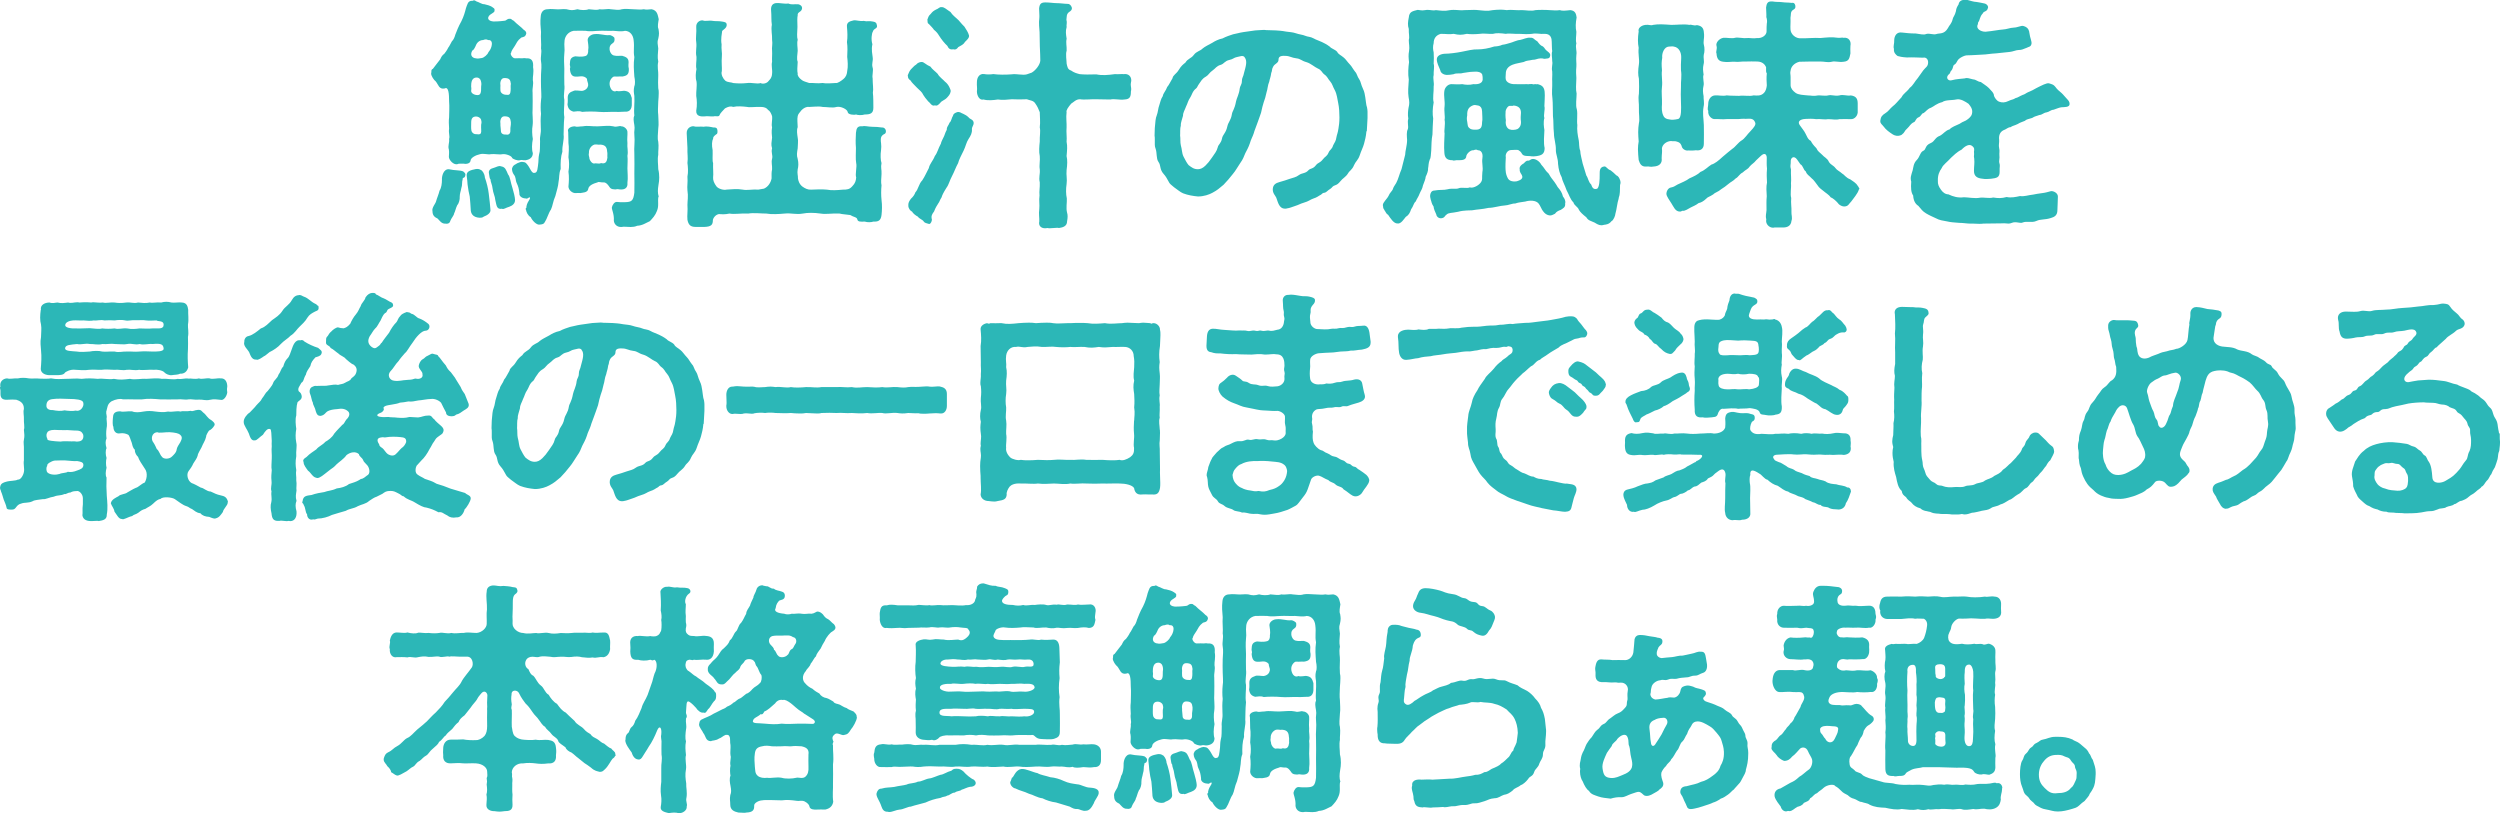
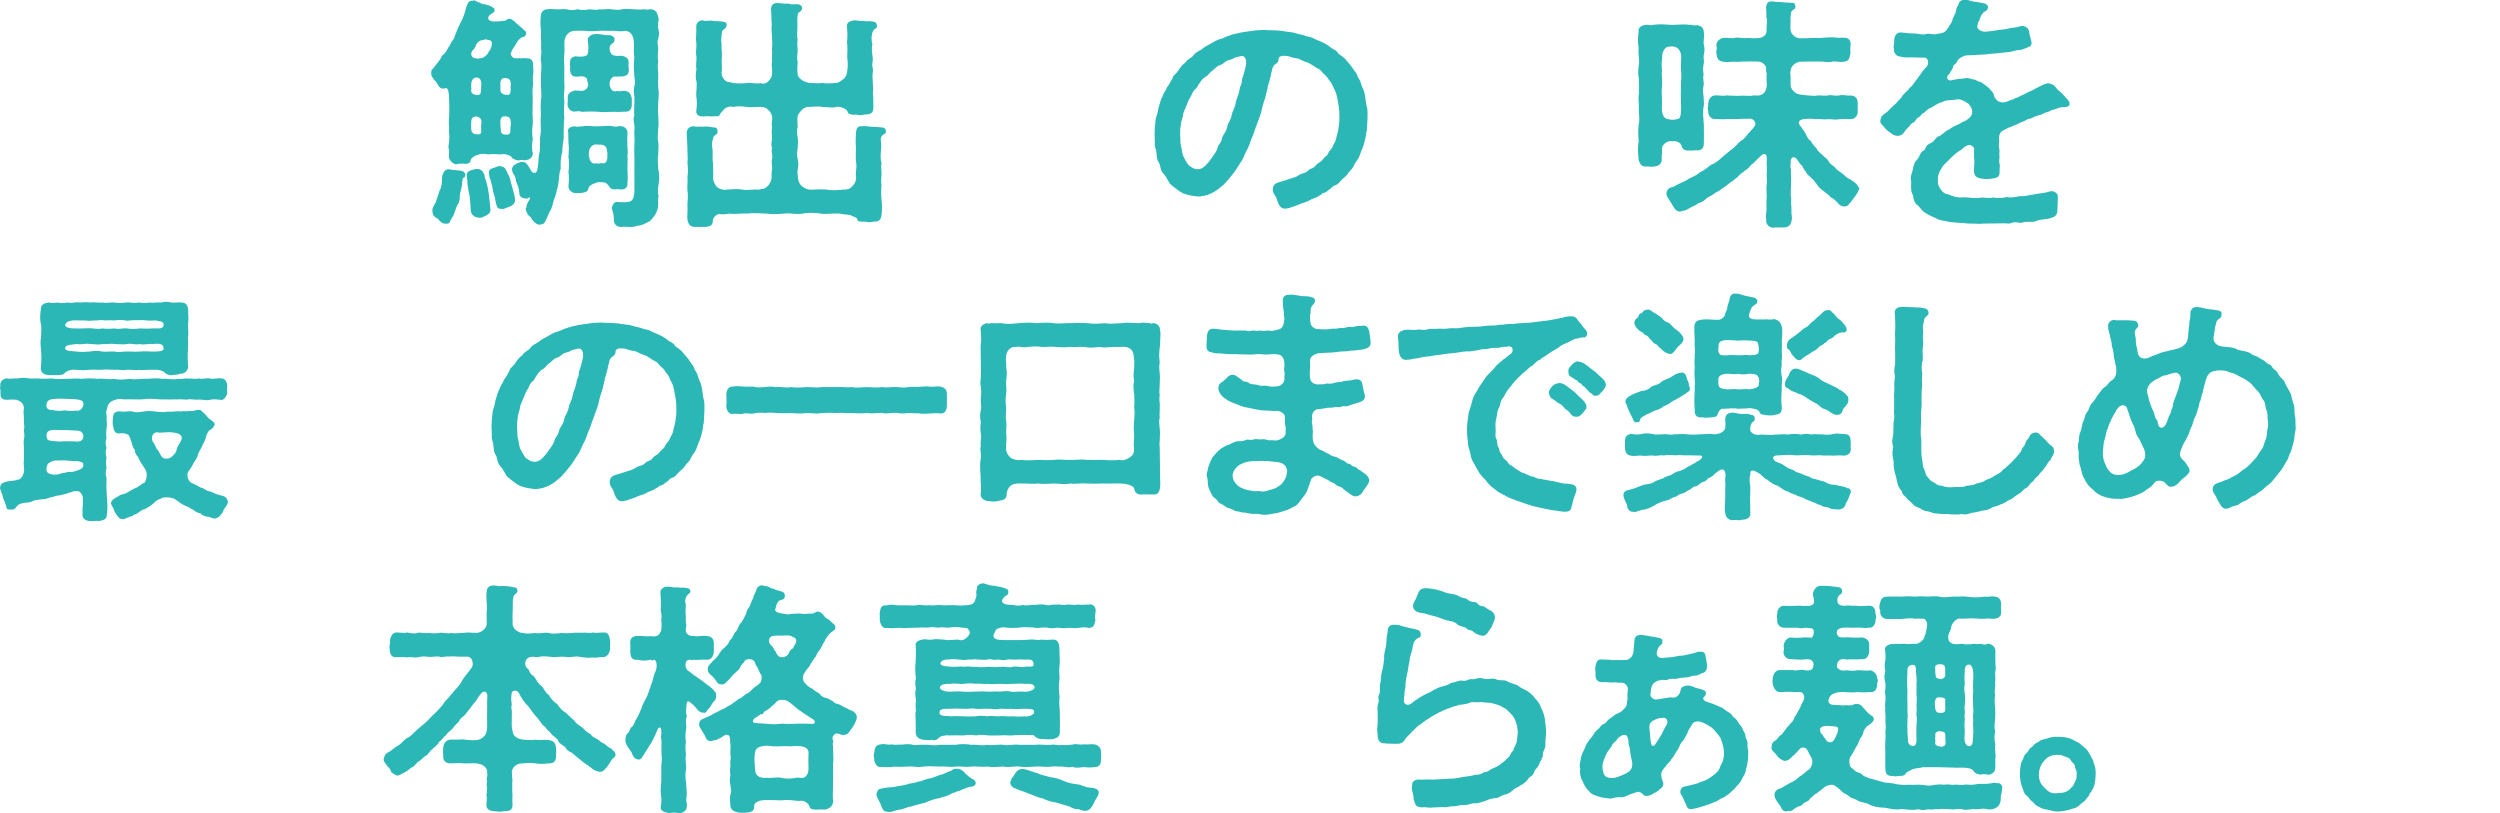
<svg xmlns="http://www.w3.org/2000/svg" id="_レイヤー_2" data-name="レイヤー_2" viewBox="0 0 412.04 134.01">
  <defs>
    <style>
      .cls-1 {
        fill: #2cb7b7;
      }
    </style>
  </defs>
  <g id="lalaport_x5F_anjo_x5F_sp_x5F_04_x5F_line_xA0_画像">
    <g>
      <path class="cls-1" d="M71.07,12.1c.08-.36-.08-.6.28-.76.28-.4.76-.96,1.21-1.57.12-.28.28-.64.68-.92.12-.16.44-.56.64-1,.2-.24.28-.48.6-1.04.28-.24.48-.76.56-1.09.2-.52.52-1.37,1-2.21.4-.8.6-1.53.76-2.17.24-.6.28-1.21,1-1.21h.12c.08-.04.12-.08.2-.08.12,0,.24.08.44.2.28.04.88.48,1.25.44.48.12.92.2,1.33.48.2.16.44.24.36.48.16.48-.76.56-1,1.13-.2.48.32.72.8.76.28,0,.88,0,1.85-.12.4-.04.36-.36.92-.32.2-.04.28.2.6.32.48.52,1.25,1.04,1.65,1.49.28.16.48.4.4.68-.16.52-.44.48-.8.6-.68.52-.76.88-1.04,1.33s-.6.84-.64,1.17c-.24.16.2.92.64.92.48,0,.92-.04,1.17,0,.2,0,.36-.08.64,0,1-.08,1.25.52,1.17,1.45.16.92-.08,1.53-.04,2.13.16.8-.12,1.25-.04,2.09,0,.88.04,1.89,0,2.69-.08.8.12,1.85,0,2.73-.12.6-.08,1.57.04,2.21-.16.84-.2,1.73,0,2.33,0,.72-.52,1.08-1.21,1.17-.48.04-.56-.12-.92,0-.36.12-1.21-.2-1.29-.4-.08-.32-1.04-.68-1.57-.6-.52.12-1.33-.08-1.93,0-.44.12-1.17-.16-1.77,0-.76.16-1.53.6-1.57,1.04-.04.48-.64.64-1.17.52-.52.04-.8-.04-.96.08-.64.2-1.41-.64-1.45-1.17,0-.44.08-.68,0-1.25-.2-.6.12-1.04.04-1.73.16-.48-.12-.92,0-1.69-.04-.76-.08-1.29,0-1.85,0-.52.08-1.85,0-2.65,0-1.21-.08-2.49-.72-2.13-.96.2-1.04-.64-1.49-1.17-.28-.2-.76-.88-.76-1.33ZM76.69,28.89c-.08.6-.48.24-.44.68-.16.48,0,.84-.24,1.53-.04.36-.24.76-.24,1.33.04.4-.12,1.08-.4,1.37-.28.56-.32,1-.52,1.37-.04.36-.48.8-.64,1.25-.08.4-.48.52-.8.44-.64.04-.96-.52-1.29-.84-.44-.2-.84-.48-.84-1.21-.16-.56.52-1.25.6-1.65.08-.36.48-1.29.56-1.73.32-.48.4-1.21.4-1.81-.04-.56.24-1.77,1.13-1.73,1.04.24,1.77.12,2.37.36.32.28.4.36.36.64ZM80.83,34.52c.12.6-.6,1-1.08,1.17-.32.24-.4.16-.72.2-1.13-.08-1.45-.72-1.45-1.41-.04-.6-.08-1.37-.16-2.09-.16-.64-.24-1.13-.36-2.01,0-.36-.08-.84-.12-1.25-.08-.56.04-.88.88-1.13.88-.24,1.13-.2,1.61.12.36.4.48.88.48,1.13.28.76.56,1.89.64,2.65.12,1,.24,1.97.28,2.61ZM77.7,21.54c.04.2.24.48.56.56.44,0,.84.16,1-.16.12-.28,0-.68.04-1.37.04-.28.12-.36,0-.8-.08-.36-.52-.56-.76-.56-.64-.04-.88.32-.88.96,0,.56-.04.96.04,1.37ZM77.66,14.91c-.08.4.44.76,1.04.76.44,0,.64-.24.6-1.41.04-.28.08-.48-.04-.92-.08-.36-.4-.56-.64-.56-.64-.04-.96.44-.96,1.29-.04.28.08.44,0,.84ZM78.38,9.6c.32.12.72,0,1.04-.04s.96-.56,1.08-.96c.2-.24.4-.52.52-1,.12-.44.08-1.08-.6-1-.16-.16-.52-.12-.8,0-.48,0-.96.32-1.17.84-.08.2-.36.84-.6.88-.44.76-.04,1.21.52,1.29ZM84.45,30.94c.2.64.44,1.65.44,2.01,0,.6-.4.92-.96,1.13-.48.12-1.04.52-1.17.32-.96.2-.92-.64-1.13-1.45-.04-.6-.36-1.13-.44-1.85-.08-.76-.32-1-.36-1.57-.16-.08-.16-.56-.24-.92-.08-.28,0-.72.6-.88.6-.16,1-.48,1.37-.32.76.12.84.6,1.17,1.33.36.4.44,1.41.72,2.21ZM82.48,14.1c-.04.28,0,.44,0,.8,0,.44.52.76,1.04.72.56.12.6-.32.64-.72.04-.44-.04-.64.04-1.08-.08-.68-.24-.96-1.08-.96-.64,0-.72.88-.64,1.25ZM82.48,20.41c-.04.28.08.8.08,1.17,0,.44.36.64.88.6.56.12.72-.36.68-.76-.04-.48.12-.72.08-1.29-.08-.68-.24-.96-1.08-.96-.64,0-.72.88-.64,1.25ZM108.52,32.43c-.16.72.12,1.49-.24,2.33-.28.76-.72,1.21-1.17,1.69-.64.28-1.21.72-2.09.76-.36.16-.72.2-1.04.2h-.08c-.36,0-.68-.04-.96-.04h-.24c-.12.04-.24.04-.36.04-.72,0-1.13-.52-1.17-1.04.08-1.13-.4-1.89-.32-2.21.08-.36.4-.92.84-.88.4.04.72.08,1.41.04,1-.04,1.29-.24,1.45-1.57.04-1.04,0-2.13,0-3.17,0-.96.04-2.01,0-3.17-.08-1.17.12-2.09,0-3.17-.08-.68.12-.96,0-1.61-.12-.72-.2-1.17,0-1.61-.12-.96.08-2.05,0-3.21-.08-.56-.16-.92,0-1.61.16-.32.12-1.04,0-1.57-.08-1.21-.16-2.01,0-3.21-.2-1.09.04-1.53-.12-2.81-.08-.8-.56-1.49-1.41-1.53-.6.16-1.37.04-1.93,0-.8.04-1.73-.04-2.29,0-.68,0-1.49.16-2.29,0-.72-.04-.84,0-1.97,0-.92.16-1.41.92-1.49,1.57-.12.96.08,1.33-.04,2.17-.08.76-.04,1.81,0,2.53,0,.72-.04,1.73,0,2.57.12.96-.2,1.65,0,2.53.04.8-.16,1.93,0,2.85-.12,1.17-.08,2.13-.12,2.89.12.88-.28,1.85-.2,2.81-.28.84-.32,1.85-.28,2.85-.32.76-.2,1.49-.36,2.17-.04.64-.28,1.37-.52,2.29-.4.88-.44,1.65-.72,2.21-.44.64-.64,1.53-1,2.05-.16.36-.4.4-.8.44-.56.16-1.33-.72-1.53-1.21-.48-.28-.72-.8-.8-1.25-.2-.2.2-.28.08-.52.2-1,.8-1.25.52-1.53-.4.24-.4.28-.68.2-.48,0-1.08-.32-1-.88-.08-.72-.16-1.04-.44-1.65-.24-.52-.08-.92-.48-1.41-.2-.24-.4-.88-.24-1.13.2-.52.52-.48.8-.72.32-.16.64-.24.76-.24.68.04.72.24.96.52.4.48.68,1.49,1.17,1.29.48,0,.48-.8.6-1.73.04-.4,0-.72.12-1.29.2-.64.12-1.29.16-2.21-.08-.88.2-1.09.12-2.25-.04-.76-.04-1.45.04-2.25-.08-.64-.08-1.49,0-2.25.12-.56,0-1.49,0-2.13,0-.72-.04-1.37,0-2.13.04-.6.12-1.57,0-2.13-.12-.76.16-1.41,0-2.13.08-.68-.08-1.81,0-2.69-.08-.92-.16-1.69-.04-2.69.08-.68.48-1.08,1.13-1.08.6-.08,1,0,1.29,0,.52.08,1.25-.08,1.81,0,.76.2,1.04.2,1.81,0,.52.16,1.41.2,1.85,0,.68.04,1.33.2,1.81,0,.6.12,1.37-.12,1.81,0,.68.04,1.29.2,1.85,0,.56-.12,1.33,0,1.81,0,.64,0,1.29.12,1.81,0,.32.08.68.08,1.29,0,.96.2,1,.96,1.17,1.65-.08.52-.24,1.21-.04,1.61.04.28.08.52.08.72,0,.28-.04.52-.12.88-.2.52-.08.92,0,1.61-.04.88-.16,1.37,0,2.17-.2.88.04,1.61,0,2.21-.04.92-.04,1.65,0,2.17.08.28.08.52.08.8,0,.44-.04.88-.08,1.41-.04.84-.08,1.65,0,2.21,0,.64.12,1.49,0,2.21-.04.92-.16,1.61,0,2.17.12.84-.04,1.61,0,2.17-.16.76,0,1.65,0,2.37.12.48.16.92.16,1.37,0,.4-.04.8-.12,1.21-.12.8-.16,1.29.04,1.97ZM96.94,14.06c.04-.36-.2-.68-.2-1.08-.56-.68-1.41-.28-1.73-.36-.56.04-1-.16-1.08-1.29.16-.4-.08-.56,0-.84.04-.48,0-1.04.88-1.21.32,0,.92.16,1.65-.04.4-.08.52-.6.48-.96.12-.52-.04-1.29-.08-1.65-.04-.52.56-.96,1.08-1,1.04-.12,1.61.24,2.49.16.24-.04.8.28.84.48.08.48-.08.72-.28.84-.48.32-.52.6-.52.88-.04.44.28,1.13.8,1.17.52.12.76,0,1.29.04.52.16,1.04.32,1.04,1.04,0,.24-.08.64.04,1.08.04.88-.24,1.17-1.08,1.29-.48-.04-.64.04-1.25,0-.24-.08-.84.48-.84,1.13-.04.32.16.88.36,1.08.24.24.52.32.8.16.48.16,1.08-.08,1.41,0,.68.12.88.44,1.09,1.17v.8c.08,1.21-.52,1.49-1.04,1.45-.6,0-1.13.08-1.45.04-1.04-.04-2.01.08-2.85,0-.84-.08-2.09-.08-2.85,0-.48-.2-.96-.08-1.41-.04-.6-.16-.92-.48-1-1.21.08-.4.04-.8.04-1.08,0-.64.32-.92.96-1.13.28-.16.96,0,1.41,0,.72-.12.96-.6,1-.92ZM101.44,31.22c-.24-.04-.68.04-.96-.36-.16-.24-.56-.88-1.08-.8-.32.04-.72-.16-.92,0-.72.2-1.45.52-1.53,1.08-.08.64-1,.6-1.29.68-.24-.04-.36,0-.72,0-.56.08-1.25-.48-1.25-1.08.08-.8.12-1.61,0-2.45.16-.84.12-1.73,0-2.37.04-.6.12-1.69,0-2.33-.04-.72,0-1.33-.04-1.85-.2-.48.28-.88,1.04-.92.48.16.76,0,1.37,0,.84-.16,1.49.04,2.49,0,1.08-.04,1.81-.16,2.53,0,.6.2.96-.16,1.33,0,.52,0,1,.52,1,.92.04.44-.08,1.13,0,1.85-.08.68.16,1.29,0,2.09.08.64,0,1.33,0,2.09,0,.72.12,1.49,0,2.37.08.76-.36,1.17-1.25,1.08-.28-.04-.36-.08-.72,0ZM98.91,23.83c-.24.08-.52-.08-.96,0-.56.2-.92.8-.88,1.33-.12.52.08.64.08,1,.16.52.6.92.92.76.52,0,.68.12,1-.04.76.2.96-.28,1.04-.88-.04-.4.04-.72-.04-1-.04-.92-.48-1.13-1.17-1.17Z" />
      <path class="cls-1" d="M146.01,21.66c0,.44-.36.44-.48.56-.24.2-.36.4-.36.76-.04.32.16.96.04,1.77-.12.72-.08,1.73.08,2.13-.16.76.04,1.04,0,1.81-.04.8-.12,1.37,0,1.85-.08.76-.08,1.69,0,2.41.12.92.08,1.73,0,2.49-.12.92-.52,1.12-1.33,1.08-.36.12-.92.16-1.45,0-.68.04-1.13.04-1.21-.36s-.6-.36-1.17-.72c-.8-.12-1.33-.12-1.73-.24-1.17-.08-2.29.16-3.13,0-1.17-.16-2.13-.16-2.97,0-1.12.2-1.85-.12-3.01,0-.88.08-2.13.16-2.97,0-.88,0-2.13-.16-3.01,0-1.13-.08-2.17.16-3.09,0-.72.16-1.25.12-1.73.08-.64.12-1,.76-1,1.04,0,.76-.32,1.04-1.37,1.08h-1.49c-.88,0-1.17-.4-1.33-1.17-.08-.76.08-1.49,0-2.45,0-.68.16-1.41,0-2.41-.08-.72.08-1.33,0-2.25.16-.76.08-1.69,0-2.25.12-.92-.04-1.53,0-2.49-.04-.72-.08-1.53-.12-2.41v-.08c0-.68.56-1.13,1.17-1.08.4.16,1.04,0,1.65.08.48-.12,1.21.04,1.57.12.32,0,.56,0,.64.32.08.24.08.8-.16.8-.52.4-.52.52-.52.76-.2.32-.24,1.08-.08,1.85.04.8-.08,1.77.08,2.13-.04.8.08,1.85,0,2.37-.04.44.16.96.56,1.49.36.44,1.25.64,1.65.52.76-.04,1.77-.16,2.65,0,.72.16,1.65-.08,2.61,0l.92-.16c.72-.32,1.13-1.04,1.25-1.69,0-.56-.04-.92.08-1.49.04-.68-.16-1.08,0-1.73.16-.64-.2-1,0-1.73-.2-.64-.08-.96,0-1.77-.04-.44-.12-.96,0-1.73-.16-.44.08-1.13,0-1.81-.12-.36-.32-.84-.64-1-.24-.36-.64-.52-1.25-.52-.72-.04-1.77.12-2.25,0-.68-.08-1.61-.16-2.25,0-.48-.16-.84-.04-1.37.24-.28.32-.8.8-.88,1.08-.12.4-.64.12-1,.24-.6.04-.96-.08-1.49,0-.6.04-1.41,0-1.37-.92.16-.88.12-1.77,0-2.45-.04-.72.16-1.65.04-2.41-.2-.6-.12-1.45,0-2.01-.16-.6.04-1.45,0-2.01-.2-.96.08-1.45-.04-2.45-.12-.72.08-1.61,0-2.49-.04-.76.6-1.13,1.08-1.08.4.2.96-.04,1.65.08.4.08.96,0,1.57.12.44.08.68.12.72.48.08.68-.88.96-.76,1.17-.04.32-.24,1.29-.08,2.09-.08.8.12,1.37.04,2.09-.08.8.04,1.73,0,2.33-.2.56.24,1.29.56,1.57.4.32,1,.24,1.33.4.84.08,1.49.08,2.25,0,.76-.12,1.65.2,2.25,0,.32.2,1.04.08,1.33-.36.24-.28.52-.48.56-1.21.08-.6-.16-1.33,0-1.93-.04-.68.04-1.21,0-1.81-.08-.56.12-1.13,0-1.81.04-.84-.2-1.61-.04-2.49-.12-.68-.04-1.53-.12-2.29-.08-.8.2-1.29,1-1.29h.2c.64.04,1.17.16,1.65.08.52.24.96.08,1.61.12.24.04.68.24.64.68-.08.68-.8.52-.72,1.17-.08.24-.08,1.08-.04,1.89-.04.96-.12,1.61.04,2.13-.16.56,0,1.25,0,1.81-.04.6-.2,1.33,0,1.81-.04.76-.12,1.49,0,1.93-.08.32.24.76.64,1.04.24.24.8.36,1.25.52.76-.04,1.33.12,2.21,0,.48.12,1.69.04,2.21,0,.2.08.84-.32,1.21-.64.48-.4.6-.84.64-1.33.16-.72.08-1.65,0-2.33.04-.88.08-1.61-.04-2.45.12-.8.08-1.57,0-2.49-.08-.72.36-.92,1.09-1.08.4-.08,1.13.2,1.65.08.6.16.88-.04,1.57.12.4.08.56.16.64.68.08.52-.52.4-.68.96-.2.32-.32,1.33-.08,2.09-.2.88,0,1.69.04,2.09.12.76-.2,1.04,0,1.77.16.4-.12,1.37,0,1.73,0,1,.16,1.81.04,2.41.08.64.08,1.81.08,2.49,0,.92-.52,1.09-1.41,1.09-.52.16-1.17.12-1.45,0-.28.12-1.33.04-1.37-.4-.04-.44-1.13-1-1.85-.84-.64.2-1.49,0-2.29,0-.64-.16-1.73,0-2.21,0-.48-.08-.92.2-1.25.52-.32.4-.6.68-.64,1-.12.56,0,1.21,0,1.81-.2.52-.08,1.17,0,1.73.12.44,0,1.37,0,1.77-.12.72-.2,1.13,0,1.73.16.68.12,1.25,0,1.73-.12.64.08,1.13.04,1.45.04.36.2.96.72,1.37.44.32.92.56,1.45.52.84-.04,1.81-.08,2.61,0,.76.16,1.77.08,2.61,0,.72,0,1.12-.04,1.57-.56.48-.48.6-.92.64-1.45-.2-.52.16-1.77,0-2.37-.12-.64-.04-1.81-.04-2.49-.08-.92-.04-1.69,0-2.49.08-.76.24-1.17,1.08-1.08.4-.12.96.08,1.61.08s1,.04,1.61.12c.28-.04.64.2.64.64Z" />
-       <path class="cls-1" d="M149.62,12.54v-.16c.16-.44.32-.72.52-.96.32-.28.52-.6.84-.76.24-.32.72-.48.96-.44.28-.04.72.48,1.41.76.28.44.88.84,1.21,1.21.2.44.88.92,1.21,1.29.56.4.96,1.33.92,1.57-.08.52-.36.76-.6,1.04-.4.44-.92.52-1.13.88-.36.36-.52.52-.88.4-.52.2-.76-.44-1.08-.64-.4-.44-.64-.8-.8-1.04-.24-.52-.56-.76-1.04-1.21-.52-.56-.88-.84-1.08-1.21-.36-.24-.44-.44-.44-.72ZM160.47,20.25c.04.4-.32.64-.28,1.09.04.56-.2,1.04-.56,1.57s-.48,1.25-.8,1.89c-.32.68-.8,1.53-.92,2.09-.36.64-.64,1.45-1,2.13-.4.72-.52,1.41-.92,1.93-.48.76-.72,1.25-.8,1.57-.36.56-.32.72-.52.96-.28.48-.44.64-.72,1.37-.36.48-.48.76-.4,1.17.16.2-.16,1.04-.48.88-.28-.08-.68-.16-.8-.36-.2-.36-.72-.44-1-.84-.32-.16-.8-.52-.96-.84-.28-.08-.6-.56-.6-.92v-.24c0-.28.16-.6.44-.96.36-.32.6-.68.72-1.04.48-.48.56-1.41,1.13-1.97.52-.8.6-1.13,1.08-2.01.16-.76.68-1.17,1-2.01.44-.56.52-1.17,1-2.05,0-.2.36-.88.48-1.13.12-.2.2-.64.48-1.13,0-.56.24-.6.48-1.21.28-.2.32-.8.56-1.13,0-.32.6-.64.92-.6.36.04.36.16.72.28.28.16.56.24.92.6.2.32.8.32.84.92ZM152.84,3.25c.16-.4.16-.6.56-.96.32-.4.44-.48.88-.72.4-.12.52-.44.92-.4.48,0,.8.4,1.45.8.36.56.84.88,1.13,1.17.24.16.68.8,1.17,1.25.36.6.6.88.76,1.45.08.4-.4.8-.64,1.04-.28.48-.64.6-1.13.88-.2.28-.4.48-.84.36-.56.12-.8-.2-.96-.56-.48-.44-.96-1.04-1.37-1.69-.24-.4-.44-.64-.84-.96-.16-.28-.48-.56-.84-.96-.32-.16-.16-.44-.24-.68ZM186.43,14.75c0,.12,0,.2-.04.32,0,.88-.16,1.29-1.08,1.33-.72.12-1.57-.16-2.33,0l-2.29-.04c-.68-.04-2.05.12-2.65,0-.68-.04-1.13.52-1.49.72-.48.56-.88,1.13-.76,1.41-.12.84.04,1.93,0,2.49-.08.8.08,1.73,0,2.37.16.8.08,1.41,0,2.37.16.68.12,1.41,0,2.33-.08.84.12,1.49,0,2.29-.12.8-.12,1.65.04,2.37.04.68-.16,1.57.04,2.33.12.4.12.8,0,1.45,0,.76-.64,1-1.33,1.09-.08,0-.16-.04-.24-.04-.4,0-.8.08-1.25.08-.16,0-.28,0-.44-.04-.12.04-.28.04-.4.04-.6,0-1.09-.4-.92-1.13.04-.52-.12-1.21,0-2.05.08-.72-.08-1.41.04-2.21-.08-.8.08-1.25.04-2.17-.2-.88.08-1.29,0-2.17-.12-.6.08-1.41,0-2.17-.16-.68-.08-1.65,0-2.37-.04-.96.16-1.61,0-2.37.12-.84,0-1.81,0-2.49-.2-.52-.4-.96-.72-1.41-.32-.56-.96-.52-1.41-.72-.64.04-1.85.04-2.49,0-.92.08-1.45.16-2.29.04-.76.12-1.65.2-2.37,0-.64.2-1.08-.64-1.08-1.33.08-.56-.04-.88,0-1.53,0-.8.44-1.45,1.21-1.33.36.08,1.04.08,1.49,0,.8.12,2.09.12,3.05.04.8-.12,1.81.2,2.49,0l.8-.28c.68-.4,1.37-1.33,1.41-1.97,0-.52-.04-1.57-.08-2.37l-.04-2.33c-.04-.56-.16-1.57-.04-2.33.04-.32-.04-1.17-.04-1.57.08-.72.28-1,1.04-1,.68,0,1.37.12,1.85.12.64,0,1.33.12,1.81.12.24-.04.56.2.68.56.12.4-.2.64-.4.76-.52.36-.4.8-.48,1.33.16.48-.04.84.04,1.17-.2.68-.12,1.17,0,1.93-.16.68.04,1.21,0,1.97-.2.56,0,1.65,0,2.13.12.52.16.96.72,1.13.52.36.84.44,1.41.6.68.08,1.77.08,2.77.04.92.2,1.89.12,3.05-.04.64.04,1.08-.04,1.45,0,.8-.12,1.25.4,1.25,1,0,.12,0,.2-.04.32-.12.48.04.84.04,1.21Z" />
      <path class="cls-1" d="M225.21,21.62c-.08.96-.24,1.45-.4,2.09-.16.6-.48,1.17-.72,1.93-.24.72-.68,1-.92,1.57-.32.8-.72.88-1,1.37-.36.6-.88.8-1.25,1.29-.32.4-.56.56-.8.64-.56.16-.52.4-.84.6-.48.28-.68.6-.92.64-.48.04-.44.24-.68.36-.36.16-.52.4-1.29.64-.48.16-.6.4-1.57.68-.56.16-.72.32-1.37.52-.52.16-.8.32-1.33.4-.12.04-.2.04-.32.04-1,0-1.17-1.08-1.45-1.81-.12-.32-.68-.76-.56-1.57.08-.56.48-.84,1.08-1,.6-.16,1.21-.36,1.65-.52.68-.24,1.04-.24,1.57-.64.48-.36,1.08-.24,1.53-.76.36-.4.76-.2,1.25-.84.4-.52.64-.32,1.17-1,.36-.48.64-.44.92-1.08.24-.56.56-.52.76-1.21.24-.52.44-.6.56-1.41.08-.44.2-.56.32-1.37.08-.48.16-1,.16-1.81,0-.68-.04-1.65-.2-2.37-.16-.72-.2-1.45-.56-2.13-.36-.64-.4-1.04-.76-1.45-.44-.48-.4-.76-1.04-1.21-.28-.2-.4-.68-1-.92-.48-.2-1.17-.84-1.85-1.04-.88-.24-.96-.56-1.69-.64-.76-.08-1.13-.4-1.77-.4-1-.08-1.17.24-1.17.64,0,.56-.64.64-.88,1.13-.28.48-.12.64-.32,1.04-.08.68-.28,1.08-.32,1.41-.28.64-.28,1.33-.44,1.73-.16.76-.32,1.29-.48,1.69-.16.48-.28,1-.44,1.73-.2.52-.4,1.21-.6,1.69-.24.72-.48,1.21-.6,1.69-.16.52-.48,1.04-.64,1.65-.24.72-.52,1.17-.76,1.65-.2.48-.4,1.04-.8,1.57-.44.64-.8,1.33-1.25,1.85-.48.64-1,1.21-1.53,1.77-.72.6-1,.88-1.85,1.33-.52.28-1.37.6-2.37.6-.8-.08-1.61-.2-2.45-.52-.48-.2-.96-.64-1.49-1l-.52-.44c-.44-.36-.48-.96-1.21-1.77-.68-.76-.4-1.37-.84-1.97-.4-.56-.2-1.45-.48-2.21-.08-.2-.12-.4-.12-.6v-.88c0-.2,0-.44-.04-.64.04-.56,0-1.04.08-1.69.04-.44.08-1.21.28-1.65.2-.48.24-1.25.4-1.61.2-.56.24-1.04.6-1.57.04-.44.52-.88.72-1.49.32-.36.48-.8.88-1.45.08-.52.64-.72,1-1.33.44-.72.72-.92,1.13-1.25.36-.64.96-.68,1.37-1.25.48-.64,1-.6,1.49-1.09.4-.32.84-.52,1.57-.92.36-.24,1.04-.6,1.69-.72.6-.32,1.25-.52,1.73-.68.68-.12.92-.24,1.69-.36.6-.08,1.33-.2,1.97-.28.44,0,.84-.08,1.33-.08.16,0,.36,0,.52.04h.24c.4,0,.84.04,1.29.04.48.04.88.04,1.73.2.52.08,1.04.08,1.61.28.4.16,1.17.24,1.49.4.44.2.84.12,1.41.44.4.24.88.36,1.37.6.32.16.76.36,1.29.76.24.32.84.44,1.21.84.2.44.64.56,1.09.96.28.2.6.72,1.04,1.17.28.28.4.6.84,1.17.32.32.32.76.68,1.25.24.32.28.88.6,1.53.28.56.32,1.04.4,1.49.08.4.12,1.25.28,1.61.04.24.08.48.08.68v1.08c-.04.76-.08,1.61-.12,2.17ZM205.16,9.44c-.36-.4-.76-.12-1.29-.04-.48.08-.64.36-1.25.48-.76.16-.88.64-1.41.8-.72.2-.88.6-1.29.88-.6.4-.72.8-1.13,1.04-.76.44-.8.76-1.13,1.17-.32.44-.32.64-.52.8-.6.44-.72,1.13-.92,1.41-.44.64-.48,1.09-.72,1.53-.24.68-.52,1-.52,1.57-.12.52-.4,1.13-.36,1.61-.16.48-.08,1.29-.12,1.65.08.4,0,1.17.12,1.61.2.64.16,1.29.44,1.85.28.52.52,1.04.84,1.41.52.4.88.68,1.53.68.4,0,.8-.16,1.25-.6.4-.4.64-.68,1.08-1.33.44-.68.76-.96.96-1.73.08-.4.52-.6.68-1.37.12-.72.64-.88.88-2.01.16-.76.6-1,.76-2.05.08-.52.44-.76.68-2.09.08-.48.52-1.21.6-2.09.04-.44.36-.68.36-1.21,0-.64.24-.72.36-1.41.28-1.04.6-1.97.08-2.57Z" />
-       <path class="cls-1" d="M266.8,32.67c-.28.84-.32,1.77-.56,2.57,0,.28-.32,1.09-.64,1.21-.4.52-.88.56-1.21.6-.16.04-.28.08-.44.08-.44,0-.8-.24-1.13-.44-.68-.32-1.04-.32-1.37-.88-.56-.44-1-.84-1.21-1.21-.2-.56-.76-.68-.92-1.25-.52-.48-.68-1.21-1.13-2.01-.28-.84-.72-1.57-.8-2.13-.32-.56-.52-1.33-.6-2.21,0-.92-.36-1.53-.36-2.25.04-1-.32-1.85-.32-2.81-.12-.96-.04-1.97-.16-2.81-.04-1.12,0-2.01-.08-2.85-.16-1.08,0-1.81-.04-2.81-.04-.68.04-.92,0-1.69-.16-.72.12-1.17,0-1.69,0-.56-.16-1.21,0-1.65-.08-.48-.04-1.04-.08-1.57,0-.48-.12-1.29-1.13-1.29-.8.08-1.37-.16-2.13,0-.56.08-1.49.04-2.13,0-.8.04-1.65-.12-2.17,0-.88-.12-1.61-.16-2.13,0-.88.04-1.57-.12-2.17,0-.84.08-1.57.08-2.13,0-.92.2-1.29.2-2.17,0-.72.12-1.21,0-2.13,0-.76.2-1.17.76-1.17,1.53-.16.56-.12,1.04,0,1.53.04.52.04,1.41,0,1.85.16.56-.04,1.21,0,1.89-.16.56.12,1.29,0,1.85.04.92-.2,1.89,0,2.65-.2,1.04-.2,1.97-.08,2.65-.08.88-.08,1.81-.12,2.65-.16.8-.16,1.61-.2,2.61-.08.64-.04,1.21-.24,1.49-.24.6-.2,1.17-.28,1.45.04.4-.16.92-.4,1.41,0,.32-.24.88-.44,1.41-.12.64-.36.88-.56,1.37-.2.56-.4.72-.64,1.29-.36.28-.36.76-.76,1.29-.2.6-.4.96-.88,1.25-.28.32-.8,1.21-1.37,1.08-.6.04-1.17-.88-1.53-1.41-.36-.2-.4-.52-.56-.68-.08-.24-.28-.32-.28-.68v-.08s-.04-.12-.04-.16c0-.48.72-1.04.96-1.57.16-.44.6-.8.68-1.04.12-.4.24-.52.56-1.04.36-.64.52-1.49.88-2.29l.6-2.37c0-.6.32-1.53.32-2.45-.04-.64-.12-1.33.12-1.77.16-.44-.12-1.09.08-1.73-.12-.64-.04-1.37.04-1.81.16-.64.16-.96,0-1.77-.12-.76-.04-1.73.04-2.85-.16-.92-.08-2.05.04-2.89-.08-.72-.12-1.17,0-1.81.12-.68-.04-1.25-.04-1.85.16-.52-.04-1.04,0-1.81-.2-.56-.16-1.13,0-1.89.08-1,.68-1.04,1.45-1.25.28,0,.64.16,1.25.04.16-.04.28-.04.4-.04.52,0,.96.16,1.37.04.84.08,1.37.2,2.33,0,.2-.04.4-.04.6-.04.64,0,1.29.12,1.73.04.56,0,1.04-.04,1.57-.04.24,0,.48,0,.76.04.92.08,1.45.2,2.37,0,.4-.04.84-.08,1.33-.08.32,0,.64.04,1,.08.24-.04.48-.04.68-.04.56,0,1.04.08,1.69.04h.16c.56,0,1.53.2,2.17,0,.36-.04.72-.04,1.13-.04s.8,0,1.21.04c.48.04,1.25.08,1.69,0,.4.16,1,.08,1.73,0,.84.08.96.64,1.04,1.21-.16.88-.2,1.65-.04,2.37,0,.56-.16,1.37,0,1.89-.2.76.12,1.21,0,1.93-.08.84.04,1.29,0,1.89-.08.8-.04,1.41,0,1.89-.04,1.04-.12,1.93.04,2.57,0,.8-.2,1.93.04,2.61.16.76-.04,1.89.08,2.57-.08.8.04,1.61.24,2.57.08.36,0,1.12.24,1.69,0,.52.28,1.49.4,2.09l.6,1.97c.32.44.32,1.04.8,1.49.16.48.36.84.88.72.52-.04.52-1.77.52-2.17.04-.56-.16-1.41.76-1.53.4,0,.44.44,1.04.64.36.28.56.44.96.84.32.08.68.68.68,1.21,0,.12-.04.24-.08.36-.04.96.04,1.45-.24,2.21ZM257.96,33.51c.08.68-.32.8-.72,1.08-.32.12-.68.24-.96.64-.24.08-.44.28-.8.28-.56-.04-.88-.32-1.17-.72-.2-.2-.48-1-.76-1.29-.44-.48-1.37-.52-2.17-.28-.4.08-1.13.12-1.65.32-.44-.04-1.21.32-1.69.32-.84.04-1.85.4-2.69.4-1.08.24-1.85.24-2.73.4-.24.04-1.29-.04-2.29.24-1.08.24-1.57.12-1.93.48-.24.12-.24.44-.68.56-.56.16-.96-.24-1-.6-.2-.4-.44-1-.44-1.29-.36-.52-.32-.76-.48-1.17-.08-.28-.12-.56-.08-.76.04-.24.16-.72.72-.72.8-.16,1.53-.04,2.13-.2.68-.2,1.45,0,1.81-.16.56-.24,1.33.08,1.89-.16.36.16,1.17-.12,1.69-.68.48-.56.24-.8.36-1.85.16-.76-.12-1.49,0-2.25.16-.96-.32-1.37-.72-1.33-.32-.2-.52-.08-.76,0-.48-.08-1.13.6-1.17.96-.04.56-.52.68-1.25.68-.56-.08-.68.16-1.04,0-1,0-1.29-.48-1.33-1.29-.08-.96,0-2.17.04-3.13-.12-.52.16-1.49,0-2.25.12-.56-.12-1.33,0-2.25.08-.84-.16-1.61-.04-2.49.08-.6.6-1.13,1.17-1.13.4,0,1.13.08,1.77,0,.6.12,1.21.16,1.85,0,1,.08,1.49-.24,1.53-.76,0-.36,0-.52-.08-.84-.2-.4-.76-.52-1.57-.44-.48,0-1.25.16-1.61.2-.44.16-1.04-.04-1.53.2-.52.08-.68.12-1.13.12-.32,0-1-.2-1.08-.8-.24-.6-.56-1.17-.56-1.77s.64-.88,1.29-.92c.76,0,1.97-.16,2.77-.32,1-.2,1.93-.44,2.73-.4.76,0,1.73-.16,2.69-.48.32,0,.92-.08,1.33-.28.4-.04.8-.16,1.33-.32.24-.04,1.04-.44,1.61-.48.44-.08,1.13-.44,1.65-.36.56-.04.64.32,1.17.6.28.36.48.68.92.84.36.28.24.44.8.84.32.24.44.44.4.64-.08.52-.32.48-.64.52-.48.12-.48-.08-.96-.04-.6.04-.72.24-1.33.24-.64.16-.92.08-1.45.36-.6.16-1.17.2-1.81.44-.84.32-1.13.88-1.13,1.45,0,.4-.08.6,0,1,.12.44.72.8,1.57.76.6,0,1.17.04,1.89,0,.32.08.6-.12,1.17.04.2-.12.4.04.64-.04.56.16,1.04.36,1.13,1.25.08.72-.04,1.77-.04,2.37.16.56-.2,1.49,0,1.97-.2.6-.08,1.53,0,1.97-.04.84-.16,2.17.04,2.97,0,1-.52,1.21-1.33,1.33-.24.04-.68.08-1.09,0-.48-.04-.88.04-1.21-.24-.2-.2-.16-.44-.72-.76-.24-.08-.8,0-1.17,0-.64,0-1,.72-.88,1.17-.04.56-.08,1.57-.04,2.09.04.72.2,1.04.36,1.37.2.4.68.64,1.49.52.56-.16,1.13-.44.84-1-.08-.24-.4-.44-.36-1-.08-.24.08-.64.68-.96.2-.2.4-.48.72-.44.32,0,.36-.28.8-.28.48,0,1.08.4,1.37.96.44.44.72,1.04,1,1.25.28.2.36.56.68.96.2.24.72.92,1,1.45.48.56.72.92.88,1.57.28.32.48.8.36,1.13ZM244.26,18.32c0-.6-.36-.88-.6-.92-.36-.04-.6-.16-.88-.04-.68.28-1,.68-.96,1.65-.08.4-.08.68,0,1.04.12.68,0,.84.56,1.21.24.12.8.16,1.25.08.36-.12.64-.28.64-1.21.12-.48,0-1.13,0-1.81ZM248.19,19.81c-.16,1.04.4,1.49.68,1.53.24.12.96.08,1.25-.08.32-.16.6-.6.56-1.21-.08-.52-.04-1.04,0-1.45,0-.72-.36-1.13-1.21-1.21-.24.16-.6-.04-.84.12-.2.12-.44.52-.48.8-.04.24-.04,1.04.04,1.49Z" />
      <path class="cls-1" d="M273.91,24.47c.08.56-.04.96-.04,1.61.12.84-.4,1.33-1.37,1.37-.48.12-.8-.08-1.09,0-.88.08-1.13-.44-1.33-1.08-.04-.52-.12-1.13-.12-1.77,0-.44.04-.84.12-1.29-.04-.56-.08-1.04-.08-1.53s.04-.96.12-1.49c.16-.6-.04-1.57,0-2.41.04-.96-.16-1.45,0-2.45.04-.68.04-1.57,0-2.45-.08-.32-.12-.68-.12-1.04,0-.4.04-.84.12-1.37.12-.8-.16-1.61-.04-2.69-.08-.4-.12-.8-.12-1.25s.04-.92.12-1.45c-.16-.52.4-1,1.13-1.08.56-.08.84.16,1.25,0,.88-.16,1.81-.08,3.01,0,.92,0,2.09-.16,2.97,0,.36-.12.64.2,1.25.04,1,.16,1.13.68,1.17,1.57.04.56-.16,1.17-.04,1.65.16.56.12,1.25,0,1.61-.12.68.12,1.08-.04,1.61-.16.68-.08,1.09,0,1.73-.2.44.12,1.33,0,1.77-.16.68-.12,1.13,0,1.77-.04.44.16,1.08,0,1.73-.2,1.13,0,1.93.04,3.01.04,1.04,0,1.97,0,3.09,0,.84-.52,1.21-1.33,1.08-.4.08-.88.04-1.25.04-.36.08-.92-.2-1.04-.6-.08-.28-.2-.68-.76-.84-.32-.16-.76-.04-1.04-.12-.76.04-1.45.6-1.49,1.25ZM274.15,19.09c.32.64,1,.56,1.29.64.4.04,1.04-.08,1.25-.16.44-.32.4-1.61.36-2.73-.04-.88-.04-1.77,0-2.53-.04-.92.16-1.73,0-2.73-.04-.72,0-1.04.04-2.05.04-.92-.4-1.73-1.21-1.85-.24-.08-.44,0-.84,0-.72.04-1.17,1.04-1.08,1.85-.12.76-.12,1.04-.04,2.05-.12.96.12,1.73,0,2.73-.12.84.04,1.97,0,2.85-.04.64-.08,1.29.24,1.93ZM306.46,31.06c0,.08,0,.12-.08.16-.2.72-.96,1.53-1.25,1.97-.44.44-.48.8-1.13.84-.28.04-.88-.2-1.08-.56-.36-.4-.8-.8-1.21-.96-.28-.44-.88-.76-1.13-1-.28-.24-.76-.52-1.04-1-.2-.24-.6-.88-.96-1.13-.48-.52-.76-.56-.96-1.13-.4-.24-.44-.96-.88-1.17l-.56-.8c-.52-.72-1.08-.28-1.04.36.04.44-.16.64.04,1.29-.04.92.08,1.49,0,2.33.08.64-.16,1.73.04,2.37-.08.92.08,1.53.04,2.33-.04.4.2.92,0,1.45-.08.84-.72,1.08-1.33,1.08h-1.45c-.08,0-.16.04-.24.04-.68,0-1.29-.64-1.13-1.37-.16-.56,0-.92.04-1.53,0-.8-.04-1.53.04-2.29-.04-.72-.12-1.57.04-2.25-.04-.88-.08-1.29,0-2.29-.08-.68-.04-1.13-.04-1.81,0-.44-.28-1-1.04-.24-.24.24-.4.4-.72.68-.32.44-.72.6-1.08,1.04-.28.44-.64.48-1.13.96-.52.24-.76.8-1.13.96-.52.52-.8.56-1.21.92-.6.48-.64.52-1.21.88-.48.44-1,.52-1.29.84-.6.4-.96.44-1.17.72-.48.44-.84.64-1.25.72-.52.4-.84.48-1.29.72-.44.24-.96.6-1.33.56-.12-.08-.2.16-.48.12-.76,0-1.04-.84-1.37-1.33-.28-.48-.84-1.17-.84-1.61,0-.28.2-.96.8-1.04.44-.08.6-.24,1.04-.48.6-.28,1.49-.64,1.93-1,.72-.32,1.41-.64,1.85-1.08.76-.28,1.25-.88,1.81-1.21.52-.12,1.25-.72,1.81-1.25.68-.6,1.21-1,1.61-1.33.52-.32.96-1.04,1.57-1.41.48-.28.84-.92,1.49-1.57.52-.56.88-1,.72-1.37-.28-.72-.8-.64-1.57-.6-.28-.04-.88,0-1.25.04h-1.89c-.72.08-1.33-.04-1.89,0-.48.08-1.25-.52-1.13-1.37-.2-.28,0-.72,0-1.21s.32-1.29,1.13-1.33c.52-.04,1.33.16,1.89,0,.68.08,1.37.04,2.05.08.84-.12,1.69.12,2.41-.08.56.04,1.21.12,1.69-.4.36-.36.44-.88.48-1.25-.04-.6-.08-1.29,0-1.97-.16-.24-.12-.4-.12-1.04-.2-.44-.6-.88-1.41-.92-.68-.04-1.37,0-1.85,0-.76-.04-1.33.12-1.85.04-.68-.04-1.21.12-1.93,0-.76-.08-1.08-.48-1.13-1.37-.16-.28.16-.76,0-1.25-.16-.52.44-1.21,1.13-1.33.6-.04,1.41.16,1.93,0,.4-.12,1.37.12,1.85.04.68-.04,1.09.12,1.81,0,.72.08,1.53-.44,1.53-1.09,0-.56,0-.92.04-1.29.08-.32.04-.72-.08-1.08.04-.32-.04-1.17-.04-1.57.08-.64.24-1,.84-1h.2c.68.12.92.04,1.61.12.52.08,1,.04,1.57.12.28-.08.52.04.6.44.08.44-.12.56-.32.68-.56.32-.36.84-.48,1.33.04.8-.04,1.29,0,1.93.04.8.88,1.53,1.73,1.45.84.04,2.29-.12,3.21-.04.92-.08,1.85-.2,2.89-.04.48.04.6-.08.92,0,.88-.12,1.29.6,1.13,1.33,0,.36-.04.68,0,1.25-.16.76-.2,1.29-1.13,1.37-.76.12-1.45-.16-1.93,0-.72.16-1.17-.04-1.89-.04-.8,0-2.77,0-3.46.04-.8.2-1.37.76-1.45,1.45-.12.4,0,.6,0,1.08v1.37c.04.52.36.88.8,1.21.48.36,1.29.36,2.05.44.56,0,.92.16,1.65,0,.36-.04,1.29.12,1.65,0,.68-.16,1.08.16,1.89,0,.64-.2,1.21.12,1.89,0,.88.12,1.13.56,1.13,1.33v1.25c.08.68-.48,1.37-1.13,1.33-.48-.04-1.37,0-1.89,0-.56.16-1.13,0-1.89,0-.56.12-1.33-.08-1.93,0-.56-.08-1.33-.08-1.73-.04-.96.04-1.37.44-1,1,.28.44.76.96.96,1.41.2.36.4,1,.88,1.21.2.4.4.68.92,1.21.24.56.56.68,1,1.13.2.28.84.56,1.04,1.08.28.52.76.6,1.08,1.04.28.4.68.52,1.17.96.28.12.6.68,1.29.92.4.28.96.6,1.21,1.04.12.16.24.32.24.4Z" />
      <path class="cls-1" d="M341.1,17.16c0,.56-.92.48-1.37.52-.48.08-.84.28-1.25.4-.52.04-.72.36-1.17.44-.56.08-.68.4-1.21.44-.48.2-.68.16-1.17.48-.6.2-.92.2-1.21.48-.56.24-.72.24-1.17.52-.56.28-.88.28-1.17.52-.44,0-.64.32-1.21.52-.6.32-.76.92-.68,1.57.04.44-.12.88,0,1.37.12.44,0,.84.04,1.17.08.52-.12.92,0,1.29.16.44,0,.64.04,1.33.04,1.09-.52,1.13-1.41,1.25-.44.04-1,.08-1.37,0-.96-.08-1.45-.44-1.45-1.29s.12-1.21.04-2.05c-.12-.52.04-.44-.04-1.13.04-.32.16-.64-.4-1-.4-.24-1,0-1.65.68-.76.36-1.41,1.04-1.73,1.33-.6.68-1.33,1.17-1.53,1.69-.4.56-.68,1.17-.64,2.13-.04.52.16.96.48,1.41.32.48.76.8,1.25.8.84.4,1.61.6,2.57.48.68,0,1.77.24,2.61.08.56-.12,1.49.16,2.21-.04.8.12,1.33.16,2.21-.08.76.16,1.49,0,2.21-.16.68.12,1.33-.16,2.17-.24.44-.08.76-.16,1.45-.24.44-.04,1.04-.2,1.45-.32.4-.08,1.17.28,1.17.88,0,.88-.08,1.57-.08,2.25,0,.88-.52,1.13-1.08,1.29-.96.32-1.69.16-2.37.48-.76.36-1.57-.04-2.33.28-.36.16-1.09-.24-1.73.04-.2.08-.36.12-.56.12-.32,0-.6-.08-1-.04l-3.13.04c-.24.04-.44.04-.64.04h-.08c-.4,0-.72-.04-1.04-.04h-.48c-.48,0-1.08-.12-1.73-.12-.84-.08-1.37-.08-2.01-.24-.68-.12-1.29-.2-1.85-.52-.6-.28-1.08-.48-1.61-.8-.56-.32-.8-.68-1.29-1.25-.52-.32-.8-.92-.84-1.69-.36-.52-.4-1.25-.32-2.29-.2-.68,0-1.08.24-1.89.12-.48.12-1.13.68-1.69.48-.48.56-1.29,1.04-1.49.56-.24.24-.88,1.25-1.29.68-.28.68-.92,1.53-1.21.64-.36.92-.88,1.57-1.04.36-.4,1.04-.64,1.65-.92.68-.48.88-.36,1.41-.8.32-.28.72-.56.68-1.33-.04-.36-.16-.64-.6-1.17-.52-.36-1.33-.88-2.01-.72s-1.81.04-2.33.44c-.96.24-1.33.68-1.85.92-.6.2-.8.6-1.21.88-.4.04-.36.52-.88.72-.4.16-.48.68-.68.76-.64.28-.72.68-1.13,1.04-.6.52-.32.6-.96,1.08-.64.32-1.21.08-1.45-.08-.6-.4-1.08-.72-1.53-1.33-.2-.28-.52-.44-.52-.84v-.08c.08-.68.32-.92.84-1.25.48-.28.76-.76,1.21-1.13.44-.32.84-.84,1.45-1.49.32-.64.84-.84,1.37-1.57.52-.36.84-1.08,1.29-1.57.4-.6.6-.8.92-1.29.4-.52.76-.6.8-1.25.04-.6-.36-.96-.84-.84l-1.13-.04c-.44,0-.96-.04-1.53,0-.8-.04-1.25-.16-1.53-.24-.28-.2-.68-.56-.6-1.17-.16-.44.08-.88.04-1.37,0-.76.4-1.45,1.25-1.33.76.08,1.37.16,2.29.16.68.08,1.37.28,1.73.08.64-.16,1.17.2,1.73,0,.48-.16,1.25.08,1.85-.96.24-.52.6-.68.8-1.53.04-.28.36-.56.52-1.25.04-.52.28-.88.44-1.13.08-.56.52-.76,1.04-.76.12,0,.2-.04.28-.04s.12.04.2.08c.52.12.84.28,1.49.32.4.04.76.16,1.25.24.4.08.72.48.56.8-.16.6-.68.44-.8.8-.6.64-.44,1.08-.8,1.53l-.04.28c-.4.72.44,1.25,1.25,1.25.68-.08,1.17-.12,1.85-.24.64-.12,1.41-.12,1.89-.28.64-.2,1.21-.12,1.61-.28.48-.12.68-.24,1-.12.48.16.72.4.84.84.12.48.08.68.28,1.29.08.32.2.64.08.92-.16.4-.4.32-.76.52-.68.24-.76.36-1.33.36-.4,0-.96.28-1.49.32-1,.08-1.97.24-2.85.28-.8.12-1.45.16-2.37.2-.84.04-1.33.08-1.85.08-.28,0-.92.28-1.29.6-.32.32-.36.68-.64.88-.4.16-.2.48-.56,1-.28.2-.12.44-.48.68-.56.56-.04,1.08.44.96.88-.24,1.61-.24,2.21-.32.48-.16.76.04,1.37.16.56.04.68.36,1.29.44.52.4.88.56,1.33,1,.56.64.8.76.84,1.29.12.28.4.8.88.96.44.16.92.16,1.49-.12.56-.28.76-.2,1.17-.48.4-.08.68-.32,1.17-.52.44-.12.56-.32.96-.48.52-.2.8-.36,1.29-.64.88-.44,1.69-.88,2.09-.8.52.16.76.2,1.04.56.32.44.6.68,1.04,1.04.36.32.48.56.92,1,.24.24.4.48.4.72Z" />
      <path class="cls-1" d="M17.52,67.75c-.08.6.16.68.04,1.25.04.36.12,1.17,0,1.61-.08.6-.08,1.13,0,1.65-.2.4-.2.96,0,1.61-.2.36-.16,1.13,0,1.61-.12.44-.12,1.17,0,1.61-.16.64-.2,1.29,0,1.61-.04,1.04-.04,1.85.04,3.01.08,1,.2,2.09,0,3.09.04.88-.68.96-1.33,1.08-.08-.04-.16-.04-.28-.04-.28,0-.56.04-.84.04h-.16c-.96,0-1.33-.44-1.41-.96.08-.44-.04-.92.08-1.81v-1c0-.68-.64-1.33-1.08-1.17-.48,0-.68.08-1,.24-.48,0-.64.32-.96.24-.68.32-1,.12-1.77.44-.68.08-1.33.48-1.77.4-.68.12-1.37.12-1.73.36-.68.32-1.33.16-1.81.36-.92.2-.84.96-1.45,1-.48.04-1,0-1-.28-.12-.6-.28-.8-.48-1.37-.12-.36-.24-.88-.44-1.33,0-.16-.16-.32-.16-.56,0-.08,0-.2.04-.28.08-.48.52-.64.96-.76.64-.2,1.53-.12,1.93-.36.4.08.88-.6,1-1.25.12-.56-.12-1.29,0-1.93v-1.69c.04-.72-.12-1.29,0-1.69.12-.64.08-.88,0-1.65.16-.4-.04-1.25,0-1.69.04-.6-.16-1.21,0-1.73.04-1.09-.8-1.37-1.25-1.53-.28-.04-.96-.04-1.53,0-.8.04-1.08-.32-1.08-.96v-.28c.04-.36-.08-.56-.08-.76,0-.08.04-.12.08-.2-.04-.08-.04-.16-.04-.24,0-.52.4-1.04,1.13-1.08.52.16,1.04-.04,1.81,0,.48-.12,1.13-.12,1.77,0,.48.08,1.29-.04,1.73.04.52.04,1.53.04,1.93-.04,1.04.2,1.53.08,2.41.08,1.04,0,1.69-.12,2.65,0,1-.12,1.69-.08,2.65,0,.92-.12,1.77.16,2.65,0,1,.2,1.61.12,2.65,0,.84.2,1.93-.08,2.65,0,.92-.04,1.85-.16,2.61,0,.92-.08,1.81.2,2.61,0,.68.12,1.25-.16,1.77-.04.4-.08,1.08.16,1.73-.04.44.2,1.17-.08,1.77,0,.4.2,1.37-.08,1.77,0,.92-.08,1.13.8,1.13,1.33-.04.28-.08.48,0,.96-.04.56-.56,1.41-1.08,1.25-.76-.08-1.04-.16-1.81,0-.68.16-1.17-.08-1.77-.04-.72.08-1.25-.12-1.73-.04-.56.12-1.17-.08-1.77,0-1.04.04-1.97,0-2.93,0-.92-.08-1.97-.16-2.97,0-.96.04-1.97-.04-3.13,0-.44-.16-1.17-.04-1.89.32-.72.48-.64.96-.84,1.61ZM6.75,51.07c-.16-.84.68-1.21,1.41-1.21.52.2,1,0,1.33,0,.56.16,1.13.08,1.73,0,.56.16.96-.04,1.49-.04.12,0,.24,0,.4.04.4-.04.72-.04,1-.04.32,0,.6,0,.92.04.12-.04.24-.04.4-.04.44,0,.96.12,1.53.04.48.16,1.29-.08,1.93,0,.48.08,1.08.12,1.93,0,.76-.08,1.21.2,1.93,0,.68.04,1.21.16,1.93,0,.56.12,1.08-.08,1.89,0,.28-.08.56-.12.84-.12s.56.04.84.12c.44.08,1.33-.08,1.73,0,.88.04.96.72,1.04,1.21-.04.72.12,1.57-.04,2.41-.04.6.16,1.21,0,2.05,0,.8.04,1.29,0,2.01-.08,1.09-.04,2.01.04,3.01-.2.76-.72,1.08-1.33,1.04-.36.2-.92.16-1.33.24-.44.08-1.04-.2-1.25-.44-.28-.36-1.29-.52-1.77-.44-.6-.08-1.73.12-2.41,0-.8.16-1.33-.08-2.05,0-.68.16-1.25-.08-2.09,0-.72-.04-1.53-.08-2.05,0-.56.04-1.21-.08-2.05,0-.68.12-1.69.04-2.25,0-.88-.12-1.69.36-1.77.52-.2.36-1,.36-1.29.36h-1.33c-.72-.04-1.33-.4-1.33-1.04.08-.96.16-1.97.04-3.09-.04-.56-.16-1.33,0-2.13,0-.72.12-1.41,0-2.09-.2-.68-.16-1.53-.04-2.41ZM8.72,67.59c.6.12,1.33.2,1.93.04.36.08,1.41.16,1.85.04.48.16.96-.2,1.13-.6.12-.2.16-.48.08-.76-.12-.44-1.17-.56-2.37-.56-.8,0-1.77-.12-2.77.04-.56.08-.92.4-.92,1.04-.04.64.6.8,1.08.76ZM12.78,75.99c-.72.04-1.04-.04-1.73-.08-.48-.08-1.45,0-2.05,0-.52.08-1.37.56-1.21.88-.2.2-.2.84.04,1.09.48.44,1.45.4,1.97.24.4-.2,1.13-.16,1.37-.36.52.08.92.04,1.61-.24.48-.16,1-.36.96-.92,0-.44-.52-.52-.96-.6ZM13.7,71.61c-.16-.28-.24-.56-.92-.64-.88,0-1.61-.12-2.05-.08-.48,0-1.41,0-1.73-.04-.72,0-1.13.2-1.21.44-.24.4-.12.76.04,1.09-.2.24,1.17.36,2.17.4.52-.12,1.73,0,2.29-.04.48.12,1.17,0,1.33-.36.12-.16.16-.52.08-.76ZM10.73,57.42c0,.48,1.13.44,1.93.52.52.12,1.57.04,2.13,0,.52-.12,1.53-.16,2.05,0,.6.08,1.17-.04,2.05,0,.76.2,1.29-.04,2.05,0,.64-.04,1.25.08,2.05,0,.8-.08,1.61,0,2.13,0,.64,0,1.89.04,1.85-.48-.04-.76-.52-.88-1.81-.76-.72-.08-1.45.2-2.13,0-.84.2-1.29-.16-2.05,0-.52.12-1.29,0-2.05,0-.72-.12-1.25.08-2.05,0-.8.2-1.49-.04-2.05,0-.84-.16-1.41.16-2.13,0-1.08.12-1.97.12-1.97.72ZM12.62,54.13c.6.04,1.41-.04,2.17-.04.72.04,1.49.2,2.05.04.64.08,1.33.08,2.05,0,.72.2,1.21-.08,2.05,0,.76.16,1.45.08,2.05,0,.68,0,1.37.08,2.13,0,1-.04,1.89.2,1.85-.68-.04-.64-.96-.44-1.17-.64-.56,0-1.12.08-1.73,0-.64-.12-1,0-1.69-.04-.8-.04-1.25.16-1.73.04-.48-.12-1.33-.08-1.73,0-.4-.04-1.21-.04-1.73,0-.6-.16-1.25.08-1.73,0-.52.12-1.17.04-1.69,0-.68.04-1.13-.04-1.73,0-.48.04-1.29.24-1.29.8,0,.4.92.56,1.85.52ZM37.53,82.78v.08c0,.44-.72,1-.8,1.53-.32.44-.6.92-1.17,1.04-.2.12-.6-.04-1.08-.24-.64-.04-1.13-.2-1.45-.6-.64-.04-1.04-.48-1.37-.68-.44-.16-.52-.36-.92-.48-.68-.2-1.29-.76-1.93-1.17-.4-.28-1.93-.48-2.33-.04-.44.08-.76.32-1.25.8-.4.4-.92.6-1.25.84-.56.16-.72.28-1.17.64-.52.36-.68.24-1.04.56-.64.12-1.45.68-1.65.48-.56.04-.84-.68-1.25-1.21-.08-.56-.44-.88-.6-1.37.08-.64.88-.96,1.25-1.17.32-.36,1.12-.32,1.49-.64.32-.16.84-.52,1.41-.76.32-.04.96-.72,1.41-.84.28-.36.64-1.57,0-2.37-.48-.72-.92-1.37-1.08-1.89-.2-.16-.56-.64-.52-1.17-.36-.28-.44-.88-.52-1.17-.2-.44-.36-1.25-.64-1.33-.32-.16-.8-.28-1.25-.2-.76.16-1.13-.44-1.13-1.09-.16-.2-.12-.96-.08-1.41.04-.56.08-1.13,1.21-1.13.44.16,1.08-.04,1.93,0,.56.24,1.21.16,1.89.04.72-.12,1.21-.12,2.01,0,.72.08,1.29.16,2.05,0,.8.12,1.41-.16,2.05,0,.52-.16.92.04,1.69-.12.32.16.6-.12,1.21-.16.52-.04.64.28.84.44.56.4.64.88,1.33,1.25.2.16.72.52.52.88-.24.44-.64.76-.88.84-.16.2-.52.8-.48,1-.16.72-.52,1.13-.76,1.77-.12.28-.64,1.04-.64,1.37-.16.52-.4.76-.72,1.29-.24.56-.48.84-.8,1.29-.36.52-.12,1.57.52,1.93.36.12,1.04.48,1.53.76.48.04.96.64,1.61.64.68.32.96.48,1.69.64.56.12,1,.28,1.17,1.09ZM29.7,72.93c.32-.64.44-1-.2-1.41-.4-.2-1.37-.32-2.01-.28-.32,0-1.33.16-1.53,0-1,.04-1.13,1.17-.68,1.69.28.4.44.84.56,1.08.36.24.56,1,.8,1.21.28.52,1.29.48,1.73,0,.24-.24.72-.64.76-1.21.08-.36.32-.68.56-1.08Z" />
-       <path class="cls-1" d="M50.43,61.72c-.44.68-.32,1.13-.76,1.37-.28.56-.6.84-.48,1.29.08.28.36.16.52.8.16.68-.48.84-.68,1.13-.2.64-.2,1.69-.2,2.17-.2.6-.08,1.65,0,2.21-.12.68-.16,1.41,0,2.25.16.56-.08,1.45,0,2.25-.16.96-.12,1.53,0,2.29-.12.64.04.96,0,1.69.12.64-.04,1.17.04,1.69-.08.6-.2,1,0,1.69-.2.48-.2,1,0,1.73.08.92-.28,1.61-1.04,1.61-.08,0-.16-.04-.24-.04s-.2.04-.28.04h-.08c-.32,0-.6-.08-.88-.08-.08,0-.16,0-.28.04h-.24c-.8,0-1-.4-1.08-1.25-.16-.64-.2-1.33-.04-1.81.16-.76-.08-1.13.04-1.81-.2-.6.08-.96,0-1.73-.08-.64,0-1.21.04-1.77-.12-.44,0-1.29,0-1.93.04-.6-.08-1.45,0-1.97,0-.24-.04-.64,0-.92-.04-1.08-.08-1.85-.24-1.93-.44-.2-.84.32-1.21.92-.52.36-1.04.96-1.29.92-.64.16-.84-.56-1.04-1.13-.24-.64-.84-1.33-.84-1.85v-.12c0-.48.48-1.17,1-1.49.48-.52.84-.84,1.04-1.13.48-.56.72-.64,1-1.21.44-.52.48-.84.92-1.21.12-.2.72-.8.88-1.29.16-.52.72-.76.88-1.37.4-.52.36-.92.8-1.37.16-.6.36-1,.72-1.37.28-.24.48-.96.64-1.37.24-.68.56-1.73,1.45-1.57.24-.08.44-.08.68.2.68.44,1.49.8,2.25,1.04.32.32.8.48.52,1.04-.16.32-.56.4-.96.52-.48.52-.72.84-.84,1.45-.36.52-.64.96-.72,1.33ZM40.26,56.42c-.04-.4.16-.96.72-1.04.68-.16,1.41-.76,2.01-1.25.76-.24,1.21-.8,1.85-1.37.56-.4,1.25-.8,1.73-1.57.4-.64,1.12-.96,1.53-1.73.32-.56.64-.8,1.29-.84.36.04.44.2.72.28.72.24,1.13.84,1.85,1.17.28.08.2.24.52.36.12.68-.08.72-.56.92-.52.28-.92.48-1.25,1-.32.6-1,1.21-1.33,1.53-.36.32-.8,1.08-1.45,1.45-.44.48-1.08.8-1.61,1.37-.44.52-1.25,1.04-1.69,1.25-.2.04-.8.68-1.08.76-.28.2-1,.72-1.25.56-.8.08-1-.8-1.21-1.25-.24-.44-.96-1-.8-1.61ZM50.63,84.79c-.36-.4-.2-1-.6-1.61.04-.2-.36-.24-.16-.56.08-.96.76-.92,1.49-1.04.64-.24,1.53-.4,2.09-.48.6-.24,1.21-.2,2.05-.6.68-.08,1.49-.28,2.01-.72.48-.16,1.29-.36,1.97-.84.36,0,.8-.4,1-.56.56-.24.48-1.08.12-1.61-.32-.4-.68-.64-.76-.96-.16-.4-.64-.56-.68-.96-.56-.52-1.45-.32-2.05.16-.44.64-1.29,1.17-1.65,1.53-.44.48-.6.56-1,.84s-.72.6-.92.72c-.68.56-1.17.8-1.41.64-.6-.08-.88-.84-1.37-1.17-.28-.4-.72-.92-.72-1.37-.16-.36-.04-.56.48-.88.52-.56,1.17-.92,1.61-1.25.4-.52,1.04-.72,1.49-1.25.44-.24,1.13-.72,1.45-1.33.52-.64.84-.92,1.37-1.49.28-.12.36-.48.64-.84.68-.64.52-1.13.32-1.33-.44-.44-1.04-.56-1.85-.4-.68.04-1.17.16-1.49.32-.44.2-.52.72-1.29.8-.4-.04-.56-.24-.72-.76-.12-.64-.48-1.04-.48-1.41-.2-.32-.28-1.08-.44-1.41-.2-.44-.12-1.09.44-1.25.36-.2.44-.08.96-.12.52-.04,1.17.04,1.61-.08.6-.08,1.13-.2,1.57-.08.52-.16.8-.12,1.17-.36.36-.24.84-.28,1-.68.16-.2.56-.36.76-.8.28-.64.16-1.13-.4-1.53-.36-.08-1.08-.8-1.25-.92-.24-.36-.88-.52-1.21-.88-.48-.32-.8-.68-1.29-.92-.16-.44-.8-.4-.76-.92.04-.4-.08-.76.28-1.04.2-.28.2-.44.64-.8.16-.2.68-.6,1.04-.64.4.12.44.12.96.16.36-.12.6-.2,1.08-.76.16-.4.56-1.13.92-1.53.44-.52.52-.92.8-1.37.12-.52.68-.88.8-1.45.36-.52.72-.68,1.04-.72h.24c.2,0,.36.04.44.24.32.08.88.56,1.25.64.44.16.92.56,1.29.68.28.2.24.24.28.48.08.36-.76.52-.92.76-.12.24-.16.44-.4.52-.4.32-.6.96-.76,1.25-.24.32-.52,1-.84,1.25-.4.4-.6.88-.92,1.29-.4.72-.32,1.29.28,1.77.6.44.76.16,1.21-.16.28-.16.28-.44.48-.52.32-.52.76-1.04,1.21-1.65.32-.64.76-1.29,1.21-1.73.24-.28.2-.6.68-1.08.08-.16.44-.4,1.04-.6.24.12.36-.04.72.28.64.12.84.68,1.37.8.52.2.96.48,1.45.88.4.36.12,1.12-.44,1.12-.68,0-1.61,1.09-2.13,1.93-.64.84-.92,1.49-1.29,1.77-.32.36-.84.96-1.04,1.29-.56.56-.84,1.21-1.37,1.73-.52.6-.16,1.45.64,1.53.8.12,1.45-.12,1.97-.12.52-.08.68.04,1.49-.24.28.04.56.12.88-.04.28-.12.4-.36.32-.68.08-.44-.76-.92-.6-1.49.08-.28.24-.76.68-1,.28-.12.36-.4.8-.56.44-.2.64-.4.84-.32.52.2.8.08.88.4.36.32.56.76,1.25,1.53.24.48.36.68.84,1.13.32.48.68.84.8,1.13l.8,1.29c.24.6.36.68.68,1.17l.64,1.61c.16.64-.48.88-.8,1.09-.48.32-.72.56-1.25.68-.32.28-.44.24-.72.28-.44,0-.96-.12-.96-.64-.2-.32-.6-1.17-.8-1.57-.24-.32-1-.76-1.73-.64-.56,0-1.41.2-2.05.24-.64.12-1.08.24-1.61.16-.52.12-1,.16-1.41.2-.56.28-2.01.36-2.41.56-.6.32-.04.36-.32.76-.28.4-.44.28-.88.56-.52.48.76.56,1.73.48.28.08,1,.04,1.49.12.72.04,1.21.08,1.97-.12l1.41.08c.76-.08.88-.32,1.81-.32.48,0,.52.44.84.6.28.4.76.76,1.17,1.13.56.52.4.84.24,1.17-.12.24-.92.6-1.17,1l-.28.44c-.2.2-.44.8-.68,1.13-.4.8-.92,1.53-1.37,1.93-.16.2-.52.56-.8.88-.16.28-.36,1.17.2,1.49.44.32.76.4,1.17.68.52.16,1.29.4,1.93.8.6.16,1.65.52,2.29.8l2.41.72c.24.28.92.4.92.84v.08c0,.4-.68,1.53-1,1.77-.16.68-.68,1.41-1.37,1.33-.6.12-1.13,0-1.49-.32-.64-.28-.84-.64-1.45-.52-.76-.4-1.17-.56-1.93-.76-.56-.04-1.13-.36-1.93-.84-.68-.44-1.25-.44-1.89-1.04-.32,0-.4-.28-.88-.48-.48-.24-.72-.4-1.25-.4-.76,0-.92.16-1.37.48l-.96.48c-.32.08-.8.4-1.21.68-.56.52-1.25.56-1.89.88-.64.4-1.29.36-1.97.76-.64.16-1.57.48-2.29.68-.6.32-1.57.6-2.33.6-.4.12-.52.2-.76.12-.48.2-.96-.16-1-.76ZM66.1,72.05c-.8-.08-1.69-.12-2.61.04-.2.04-.28-.08-.64,0-.76.08-.76.56-.36,1.13,0,.28.24.44.48.6.4.28.56.8,1.04,1.08.36.2.92.32,1.29-.12.32-.28.56-.64.92-.96.24-.12.6-.56.72-.96.04-.52-.16-.76-.84-.8Z" />
      <path class="cls-1" d="M115.93,69.84c-.08.96-.24,1.45-.4,2.09-.16.6-.48,1.17-.72,1.93-.24.72-.68,1-.92,1.57-.32.8-.72.88-1,1.37-.36.6-.88.8-1.25,1.29-.32.4-.56.56-.8.64-.56.16-.52.4-.84.6-.48.28-.68.6-.92.64-.48.04-.44.24-.68.36-.36.16-.52.4-1.29.64-.48.16-.6.4-1.57.68-.56.16-.72.32-1.37.52-.52.16-.8.32-1.33.4-.12.04-.2.04-.32.04-1,0-1.17-1.08-1.45-1.81-.12-.32-.68-.76-.56-1.57.08-.56.48-.84,1.08-1,.6-.16,1.21-.36,1.65-.52.68-.24,1.04-.24,1.57-.64.48-.36,1.09-.24,1.53-.76.36-.4.76-.2,1.25-.84.4-.52.64-.32,1.17-1,.36-.48.64-.44.92-1.08.24-.56.56-.52.76-1.21.24-.52.44-.6.56-1.41.08-.44.2-.56.32-1.37.08-.48.16-1,.16-1.81,0-.68-.04-1.65-.2-2.37-.16-.72-.2-1.45-.56-2.13-.36-.64-.4-1.04-.76-1.45-.44-.48-.4-.76-1.04-1.21-.28-.2-.4-.68-1-.92-.48-.2-1.17-.84-1.85-1.04-.88-.24-.96-.56-1.69-.64-.76-.08-1.13-.4-1.77-.4-1-.08-1.17.24-1.17.64,0,.56-.64.64-.88,1.13-.28.48-.12.64-.32,1.04-.08.68-.28,1.09-.32,1.41-.28.64-.28,1.33-.44,1.73-.16.76-.32,1.29-.48,1.69-.16.48-.28,1-.44,1.73-.2.52-.4,1.21-.6,1.69-.24.72-.48,1.21-.6,1.69-.16.52-.48,1.04-.64,1.65-.24.72-.52,1.17-.76,1.65-.2.48-.4,1.04-.8,1.57-.44.64-.8,1.33-1.25,1.85-.48.64-1,1.21-1.53,1.77-.72.6-1,.88-1.85,1.33-.52.28-1.37.6-2.37.6-.8-.08-1.61-.2-2.45-.52-.48-.2-.96-.64-1.49-1l-.52-.44c-.44-.36-.48-.96-1.21-1.77-.68-.76-.4-1.37-.84-1.97-.4-.56-.2-1.45-.48-2.21-.08-.2-.12-.4-.12-.6v-.88c0-.2,0-.44-.04-.64.04-.56,0-1.04.08-1.69.04-.44.08-1.21.28-1.65.2-.48.24-1.25.4-1.61.2-.56.24-1.04.6-1.57.04-.44.52-.88.72-1.49.32-.36.48-.8.88-1.45.08-.52.64-.72,1-1.33.44-.72.72-.92,1.13-1.25.36-.64.96-.68,1.37-1.25.48-.64,1-.6,1.49-1.08.4-.32.84-.52,1.57-.92.36-.24,1.04-.6,1.69-.72.6-.32,1.25-.52,1.73-.68.68-.12.92-.24,1.69-.36.6-.08,1.33-.2,1.97-.28.44,0,.84-.08,1.33-.08.16,0,.36,0,.52.04h.24c.4,0,.84.04,1.29.04.48.04.88.04,1.73.2.52.08,1.04.08,1.61.28.4.16,1.17.24,1.49.4.44.2.84.12,1.41.44.4.24.88.36,1.37.6.32.16.76.36,1.29.76.24.32.84.44,1.21.84.2.44.64.56,1.08.96.28.2.6.72,1.04,1.17.28.28.4.6.84,1.17.32.32.32.76.68,1.25.24.32.28.88.6,1.53.28.56.32,1.04.4,1.49.08.4.12,1.25.28,1.61.04.24.08.48.08.68v1.09c-.04.76-.08,1.61-.12,2.17ZM95.88,57.66c-.36-.4-.76-.12-1.29-.04-.48.08-.64.36-1.25.48-.76.16-.88.64-1.41.8-.72.2-.88.6-1.29.88-.6.4-.72.8-1.13,1.04-.76.44-.8.76-1.13,1.17-.32.44-.32.64-.52.8-.6.44-.72,1.13-.92,1.41-.44.64-.48,1.08-.72,1.53-.24.68-.52,1-.52,1.57-.12.52-.4,1.13-.36,1.61-.16.48-.08,1.29-.12,1.65.08.4,0,1.17.12,1.61.2.64.16,1.29.44,1.85.28.52.52,1.04.84,1.41.52.4.88.68,1.53.68.4,0,.8-.16,1.25-.6.4-.4.64-.68,1.08-1.33.44-.68.76-.96.96-1.73.08-.4.52-.6.68-1.37.12-.72.64-.88.88-2.01.16-.76.6-1,.76-2.05.08-.52.44-.76.68-2.09.08-.48.52-1.21.6-2.09.04-.44.36-.68.36-1.21,0-.64.24-.72.36-1.41.28-1.04.6-1.97.08-2.57Z" />
      <path class="cls-1" d="M121.19,68.19c-.12,0-.28,0-.44.04h-.08c-.52,0-.96-.6-.96-1.25v-.16c.04-.12.04-.32.04-.52,0-.4-.04-.88-.04-1.25,0-.64.32-1.33.96-1.33h.12c.24-.04.48-.08.68-.08.44,0,.84.08,1.13.08.48.04.88,0,1.21,0,.2,0,.4,0,.56.04.44.16,1.25.04,1.73.04.28-.04.6-.08.88-.08s.56.04.84.08c.92-.12,1.77.2,2.53,0,.6.12,1.69.08,2.49,0,.92-.04,1.65.16,2.53,0h2.49c.88-.08,1.65.12,2.53,0,.92.2,1.53,0,2.53,0,.64.04,1.81.12,2.49,0,.88.16,1.65-.08,2.49,0,.68.08,1.29.12,1.77,0,.64-.08,1.04,0,1.73-.04.44,0,.84-.08,1.29-.08.16,0,.32,0,.48.04.48.08.96-.04,1.41-.04.16,0,.28,0,.4.04.6.12,1.08.4,1.08,1.21v1.97c0,.72-.4,1.25-.92,1.25h-.16c-.64-.08-1.04-.04-1.81,0-.24.04-.6.04-.96.04-.28,0-.6,0-.8-.08-.76.04-1.09-.04-1.73-.04-.8.12-1.25.08-1.77,0-.84-.12-1.85.2-2.49,0-.64-.08-1.65.16-2.49,0-1,.12-1.81.04-2.53,0-1.04.08-1.53-.08-2.53,0-.68-.04-1.57-.04-2.49,0-.24.08-.48.08-.76.08-.6,0-1.25-.08-1.77-.08-.36.08-.68.08-1.04.08-.56,0-1.08-.04-1.45-.08-.92.08-1.77,0-2.53,0-.52-.08-1.29-.08-1.73,0-.48-.08-1.37-.04-1.73.04-.16.08-.32.08-.48.08-.4,0-.84-.12-1.29-.04-.2.08-.36.08-.52.08h-.12c-.28,0-.48-.04-.76-.04Z" />
      <path class="cls-1" d="M191.19,71.25c0,.36-.04.8-.04,1.29-.12.68.04,1.41,0,1.81.04,1.17,0,1.93.04,3.01-.04.64.04,1.45.04,2.25,0,.28,0,.52-.04.8-.16.96-.56,1.17-1.33,1.08-.64.04-.84-.04-1.53,0-1.08.16-1.33-.52-1.41-1.04-.28-.52-1.45-.76-2.37-.76-.76-.04-2.09.04-2.81,0-.76.04-1.85.04-2.69,0-.84-.08-1.81.12-2.65,0-.84.2-1.97,0-2.69,0-1.09.04-1.65.12-2.65,0-.72.12-2.01-.04-2.81,0-1.04-.08-1.61.24-1.85.52-.28.36-.56.92-.48,1.33-.08.72-.44.88-1.49,1.04-.24.08-.4.08-.6.08-.28,0-.52-.04-.88-.08-.68,0-1.29-.4-1.33-1.09.16-.76,0-1.81,0-2.77v-.28c-.04-.48-.08-1.04-.08-1.65,0-.44.04-.92.12-1.37.08-.52-.08-.92-.08-1.45,0-.16.04-.32.08-.52-.04-.12-.04-.24-.04-.36,0-.48.16-1.04.04-1.61-.04-.28-.08-.64-.08-1.04,0-.28.04-.6.08-.92-.08-.28-.12-.6-.12-.92,0-.36.04-.72.12-1.04.16-.56-.08-1.25,0-1.97.08-.8.08-1.13,0-1.97-.08-.16-.08-.36-.08-.52,0-.44.12-.92.08-1.45.08-.68-.04-1.17,0-1.97l-.04-2.65c.16-.92.08-1.85,0-2.73v-.12c0-.36.36-.8,1.08-.92q.24.16.56,0c.6.04,1.08,0,1.49,0h.32c.92.2,1.69.12,2.81,0,.56-.04,1.08-.08,1.65-.08.36,0,.76,0,1.21.08.56-.04,1.13-.08,1.73-.08.32,0,.72,0,1.08.08.8.12,1.49,0,2.37,0h.48c.56-.04,1.12-.04,1.65-.04.4,0,.76,0,1.21.04.92.16,1.85.08,2.85,0,1,.2,2.01,0,2.81,0,.32-.04.6-.08.92-.08.6,0,1.17.08,1.89.08.24-.04.48-.08.68-.08.48,0,.88.08,1.17.08.24.2.24,0,.48,0h.08c.56,0,1.04.56,1.04,1v.08c.08.28.08.56.08.88,0,.64-.08,1.33-.08,1.81-.16,1-.16,1.81-.04,2.65-.12.72-.08,1.13,0,1.85.08.68,0,1.04,0,1.81,0,.56-.12,1.21,0,1.85-.16.68.08,1.33,0,1.81.04.76-.08,1.41,0,1.85-.2.56,0,1.41,0,1.85.04.16.04.36.04.56ZM186.93,69.32c0-.52.16-1.25,0-2.17.08-.92.04-1.33,0-2.21-.12-.76-.2-1.37,0-2.21-.2-.72-.04-1.53,0-2.21.04-.8.04-1.13-.08-1.85,0-.84-.64-1.45-1.41-1.49-.8-.04-1.37.04-2.01,0-.8.04-1.45.16-2.33,0-.8.12-1.41.2-2.37,0-.84-.04-1.65.08-2.33,0-.68.08-1.53.08-2.37,0-.64-.12-1.45.04-2.33,0-.92-.16-1.73-.04-2.33,0-.92.2-1.17-.16-1.93,0-.84-.08-1.49.56-1.61,1.41s.08,1.25,0,1.93c.16.68.12,1.37,0,2.21-.08.8.12,1.41,0,2.21-.12.72-.12,1.53,0,2.21.04.64-.16,1.45,0,2.17.12.68-.04,1.61,0,2.21.16.72-.08,1.73,0,2.29-.08.36.08,1,.68,1.57.28.28,1.29.56,1.73.4.64.12,1.89.08,2.81,0,1,.04,1.85.08,2.65,0,.88-.12,1.73.04,2.69,0,.84.08,1.61-.16,2.65,0,.96,0,1.65.04,2.69,0,.92.08,2.09.12,2.81,0,.44.2,1.13-.04,1.73-.44.48-.36.68-.72.64-1.53-.16-.64.08-1.61,0-2.29-.08-.8-.04-1.49,0-2.21Z" />
      <path class="cls-1" d="M225.67,79.24c-.08.64-.84,1.33-1.13,1.89-.2.4-.92.92-1.61.56-.52-.28-.72-.56-1.49-1.04-.32-.52-.88-.36-1.37-.84-.32-.32-.84-.32-1.13-.68-.64-.24-1.04-.56-1.41-.68-.52-.24-1.33.2-1.45.6-.16.52-.36,1-.56,1.61-.2.56-.44.88-.8,1.33-.52.68-.88,1.21-1.13,1.33-.44.24-1.08.6-1.41.72-.72.24-1.41.48-2.21.6-.48.08-1,.2-1.57.2-.24,0-.48-.04-.72-.08-.56-.16-.88,0-1.45-.08-.36,0-.92-.28-1.53-.2-.44-.24-1.13-.16-1.45-.44-.32-.24-1-.28-1.37-.6-.52-.48-.88-.32-1.17-.84-.24-.44-.72-.52-.96-1.04-.28-.6-.48-.84-.6-1.33-.12-.48-.04-1.04-.2-1.61-.04-.12-.08-.2-.08-.32,0-.4.24-.84.28-1.33.2-.56.4-1.08.56-1.33.04-.24.44-.6.84-1.09.4-.32.64-.68,1.08-.84.56-.4.84-.32,1.29-.6.48-.24.84-.44,1.41-.4.76.08,1-.36,1.49-.24.6.16.84-.2,1.49-.08.6.12.84-.12,1.41.08.52.2.68,0,1.29.12.64.12,1.93-.48,1.89-1.25-.04-.4.08-.76-.08-1.33-.12-.44,0-.8-.04-1.37-.04-.44-.72-.88-1.21-.92-.48,0-.72.04-.96,0-.88-.08-1.21-.04-1.89-.12-.84-.12-1.29-.28-2.25-.44-.84-.12-1.29-.44-2.13-.72-.56-.2-1.13-.48-1.85-1.08-.36-.32-.72-1-.68-1.37.04-.44.08-.72.56-1,.2-.12.48-.36.88-.76.24-.32.88-.68,1.41-.32.56.4.76.48,1.08.8.24.28.56.04,1.08.4.52.36,1,.16,1.53.36.72.28,1-.04,1.61.16.44.16,1.13.08,1.57.04.64-.08,1.21-.64,1.17-1.25-.08-.6.12-.8,0-1.13-.16-.44,0-.68,0-1.04,0-.68-.08-1.85-1.29-1.85-.6-.12-1.08.04-1.93.04-.88-.16-1.65-.04-2.21,0-.92-.04-1.77,0-2.57-.08-.76.04-1.69,0-2.61-.12-.52,0-.8.04-1.49-.2-.44-.04-.76-.28-.76-1.04,0-.48.08-1.08.08-1.53.04-.72.28-1.25.92-1.29.56-.04,1.13.16,2.09.2,1,.04,1.45.16,2.41.08.44.04.84-.04,1.25.08.44.12.8-.16,1.25-.04.64.16.64-.12,1.04,0,.64.16.88-.12,1.33,0,.52.12.92-.08,1.33-.16.68-.04,1.04-.68,1.08-1.33.04-.24.12-.48.04-.72-.16-.52,0-.68-.08-1-.16-.6-.08-.84-.16-1.73-.04-.52.32-.96.84-.96h.12c.08,0,.24-.04.36-.04.48,0,1.08.12,1.57.2.56.12.96,0,1.45.12.56.12.92.24.96.52.08.56-.36.8-.52,1.08-.36.6-.08.72-.24,1.25-.12.4-.04.88,0,1.25-.04.76.72,1.25,1.13,1.25.92.04,1.61.12,2.33-.04.4-.08.6.08,1.33-.12.32-.08.44.12,1.33-.16.4-.12.68.08,1.17-.08.44-.16.88-.08,1.45-.16.56-.08.88.4,1,1.13.08.56.16,1.17.2,1.49v.16c0,.84-.64,1-1.45,1.17-.76.04-1.17.2-1.81.16-.32.08-.6.12-.88.12-.32.04-.6,0-.84.04-.56.04-1,.16-1.49.16-.64,0-1.25.08-2.09.12-.44.04-1.37.44-1.41,1.08-.04.56.04,1.04,0,1.25-.08.84-.08,1.21,0,1.85.08.6.64.96,1.37.96.36-.08.72.08,1.29-.16.4.04.88.08,1.41-.12.56-.2.72,0,1.25-.2.52-.2,1.21-.08,1.93-.32.84-.2,1.25.2,1.33.64.12.56.24,1.33.4,1.81.28.8-.44,1.17-.96,1.33-.88.28-1.08.28-1.77.56-.36.16-.68-.08-1.08.12-.4.2-.76-.04-1.29.12-.44.12-.72-.04-1.49.16-.48.12-.96.08-1.29.16-.48.2-.92.72-.76,1.53.04.28-.16.48,0,.96.12.4,0,.8.12,1.17-.08.84-.08,1.37.12,1.89.08.28.64.96,1.17,1.17.48.08.56.36,1.08.52.6.24.52.44,1.21.56.56.08.64.4,1.33.6.52.16.48.48.96.56.6.12.36.4,1.04.52.28.04.44.4.72.48.56.4.8.52,1.17.84.24.24.52.6.48,1ZM211.69,76.63c-.6-.52-1.33-.48-2.01-.56-.96-.12-1.89-.12-2.37-.08-.8-.04-1.93.04-2.69.48-.44.12-.72.44-1,.76-.32.36-.36.6-.48,1.04.04.68.24,1.08.52,1.41.4.48.72.64,1.04.76.24.16.88.36,1.37.4.44.08.76.2,1.37.08.76.16,1.13.12,1.81-.16.72-.16,1.08-.32,1.53-.64.36-.24.56-.44.88-.92.32-.52.44-1.04.48-1.57-.04-.32-.16-.76-.44-1Z" />
      <path class="cls-1" d="M259.83,80.57c.04.52-.36,1.17-.44,1.53-.16.68-.32,1.17-.36,1.41-.12.64-.4.8-1.08.84-.52,0-1.29-.2-1.97-.24l-1.85-.36c-.72-.2-1.45-.28-2.41-.64-.64-.24-1.09-.36-1.65-.56-.76-.28-1.45-.52-1.89-.8-.68-.4-1.04-.48-1.61-.96-.44-.36-.92-.64-1.41-1.25-.32-.52-.76-.8-1.21-1.41-.32-.44-.68-1.17-.92-1.57-.32-.56-.6-1-.68-1.73-.12-.8-.4-1.04-.4-1.89-.04-.48-.2-1.33-.16-1.97-.04-.92.12-1.65.2-2.41.04-.76.44-1.45.6-2.25.08-.52.4-1.25.92-2.01.2-.48.68-1.09,1.21-1.85.24-.56.92-1,1.49-1.69.36-.48.76-.88,1.29-1.25.12-.24.52-.36.92-.72.44-.48.84-.44.88-1,.04-.32-.08-.64-.48-.68-.32-.16-.56.2-.72.04-.48-.04-.8.2-1.49.2-.72-.08-1.29.12-1.69.2-.44-.08-1.13.12-1.49.2-.36,0-1.17.24-1.45.16-.68,0-1.37.12-2.05.24-.72.08-1.41.12-2.05.24-.56.12-1.57.16-2.09.32-.64.04-1.41.12-2.05.32-.64.04-1.17.24-1.97.28-.64.04-1.04-.48-1.17-1.13-.16-.84-.04-1.61-.2-2.61v-.16c0-.88,1.08-1.08,1.69-1.08.52.04,1.25.12,1.69-.04.56.08,1.29.16,1.69-.08.48-.04,1,.04,1.65-.04.68.04,1.13.04,1.65-.04.52-.12,1.41.08,2.09-.12.84-.12,1.41-.16,2.13-.16.56.04,1.37-.08,2.05-.16.72-.08,1.21.04,2.13-.16.76.04,1.41-.24,2.13-.12.68-.12,1.29-.12,2.13-.2.52.04,1.49-.12,2.13-.2.76-.12,1.29-.12,2.09-.28.92-.16,1.61-.28,2.41-.52.4-.08.68-.08.88-.08.56,0,.68.16.96.4.24.44.44.6.68.88.36.44.56.8.8,1,.2.28.28.48.2.72-.16.48-.44.52-.64.48-.56,0-.64.16-1.08.2-.48.04-.6.24-1.17.48-.6.36-1.33.48-1.81,1-.52.32-1.33.76-1.69,1.04-.64.48-1.08.64-1.37.96-.72.2-.92.88-1.49,1.08-.6.48-.84.8-1.37,1.17-.28.32-.76.68-1.25,1.25-.48.52-.64.84-1.08,1.33-.44.48-.64,1.17-1,1.57-.44.52-.28,1-.56,1.49-.4.72-.28,1.17-.44,1.73-.2.76-.16,1.21-.12,1.85.04.68-.16.92.08,1.53.24.28.12,1.08.32,1.33.32.44.08.8.52,1.17.28.48.2.64.68,1,.52.36.32.6.88.88.52.28.56.48,1.04.72.44.24.68.52,1.25.64.36.12.96.56,1.45.52.28.16.68.4,1.33.4.24.12.88.12,1.37.28.52.04,1.08.2,1.45.28.6.12,1,.24,1.41.2.44.12,1.45,0,1.53.84ZM261.48,66.91c.04.56-.16.52-.4.88-.12.2-.16.28-.48.56-.28.24-.44.4-1.04.32-.64-.08-.76-.76-1.37-1.13-.56-.36-.56-.76-1.21-1.04-.4-.16-.44-.4-1.13-.76-.4-.2-.52-.72-.56-.92-.08-.36.16-.64.32-.88.32-.48.68-.72,1.29-.8.48-.08,1.09.28,1.41.56.4.32,1.04.76,1.25.96.32.28.44.48.96.92.52.44.88.96.96,1.33ZM264.65,63.45v.08c0,.28-.2.44-.4.76-.12.2-.32.32-.48.52-.32.44-.64.44-1,.4-.32-.04-.36-.36-.6-.44-.36-.12-.32-.36-.6-.56-.32-.24-.2-.36-.52-.52-.52-.24-.12-.32-.68-.56-.4-.16-.24-.36-.56-.48-.32-.12-.56-.4-.84-.52-.44-.2-.48-.6-.48-.96,0-.32.04-.44.32-.76.48-.6.92-.88,1.29-.84.76.16,1.08.36,1.41.64.6.48.92.68,1.25.96.32.2.68.64,1.13,1,.6.52.72.8.8,1.29Z" />
-       <path class="cls-1" d="M305.07,80.93s0,.12-.04.2c-.16.48-.44,1.33-.8,1.81-.12.64-.56,1-1.17,1.04-.56-.08-1.17.04-1.77-.36-.48-.12-.96-.04-1.21-.4-.6,0-.72-.36-1.29-.44-.4-.24-.92-.36-1.25-.52-.24-.24-.72-.36-1.17-.48-.68-.4-1.29-.44-1.65-.76-.68-.12-1.13-.6-1.73-.96-.64-.16-1.17-.52-1.69-1-.44-.04-1-.88-1.33-1-1.13-.76-1.57-.68-1.49.24-.16.32-.12,1.04-.08,1.33.16.64.04,1.77.04,2.45l.04,2.45c.08.64-.4,1.13-1.37,1.13-.12.04-.24.08-.36.08h-.12c-.24,0-.48-.04-.68-.04-.12,0-.24,0-.36.04-.72,0-1.21-.52-1.25-1.21-.16-.68,0-1.29,0-2.45,0-.84,0-1.73.04-2.45-.16-.44.08-1.13,0-1.61-.16-.8-.64-.8-1.25-.32-.16.16-.32.2-.56.44-.36.44-.68.52-1.08.72-.24.44-.72.56-1.09.68-.4.32-.68.64-1.08.64-.52.16-.68.6-1.13.64-.28.28-.92.6-1.13.56-.32.04-.6.48-1.17.56-.24.04-.64.44-1.29.56-.48.08-1.41.44-1.93.8-.72.44-1.49.72-1.97.72-.6.12-1.29.52-1.37.32-.72.16-1.17-.48-1.17-1.13-.12-.32-.56-1-.6-1.61v-.12c0-.28.16-.68.68-.8.36-.08,1.21-.28,1.65-.52.64-.24,1.21-.48,1.65-.48.56-.12.76-.12,1.33-.52l1.33-.48c.28-.28,1.04-.4,1.29-.56.4-.24.84-.56,1.33-.6.28-.12.84-.28,1.25-.64.36-.16.72-.4,1.25-.68.24,0,.16-.24.48-.28.68-.36,1.21-1.08.12-.96-.52-.04-2.09-.04-2.81-.04-.24-.12-.68.04-1.17,0-.68-.08-1.33-.08-1.73.04-.44-.16-1.25.16-1.73,0-.56-.04-1.29.12-1.77.04-.68-.12-1.17.12-1.81,0-.76-.08-1.04-.48-1.08-1.37-.04-.24.04-.56,0-1,0-.88.4-1.13,1.08-1.25.52.16,1.13.16,1.81,0,.76-.16,1.08-.04,1.77.04.4.2,1,0,1.73.04.36-.12,1.08.2,1.73,0,.52.04,1.29-.12,2.13,0,.6.08,1.25.08,2.13,0,.84,0,1.65-.16,2.25,0,.92,0,1.69-.36,1.89-1,.08-.8,0-1.21,0-1.49.08-.76.32-.96,1.08-1.08.44-.04.68.12,1.41.2.64.08,1-.12,1.65.12.2.08.68.04.72.52.08.68-.36.64-.48.84-.24.44-.36,1.13-.2,1.37.32.48.8.72,1.81.56.6,0,1.65.16,2.25,0,.64.04,1.25-.12,2.17,0,.48-.12,1.21-.16,2.13,0,.56-.16,1.21-.12,1.73,0,.44-.16,1.21.04,1.73-.04.48.12,1.29.08,1.77-.04.64-.16,1-.04,1.81,0,.76-.04,1.08.44,1.08,1v.2c.04.16.04.32.04.44,0,.24-.04.44-.04.56.04.12.04.2.04.32,0,.6-.4.96-1.13,1.04-.44-.08-1.25-.04-1.81,0-.76-.08-1.08.04-1.77-.04-.4-.08-1.25.04-1.73,0-.64-.04-1.08-.12-1.73-.04-.52.04-.92.04-1.25,0-.84-.12-2.21.04-2.65.04-.84,0-.84.52-.56.72,0,.24.44.36.8.52.32.04.68.36,1.21.64.44.4.88.36,1.25.6.36.32.64.32,1.29.56.48.28,1,.4,1.29.48.32.36.84.32,1.29.48.48.2.8.16,1.33.4.48.4,1.29.44,1.77.48.48.2,1.29.16,1.81.52.36-.04.6.24.6.56ZM267.9,66.18c0-.4.36-.76.92-1.04.52-.28,1.25-.52,1.65-.68.64-.04,1.29-.28,1.65-.68.48-.36,1.13-.28,1.61-.76.36-.4,1.17-.56,1.57-.8.44-.28,1-.72,1.77-.8.48-.08.76.2.92.8,0,.32.28.6.32.92.04.4.08.48.16.68.16.44-.04.68-.44.88-.12.16-.36.24-.84.56-.44.32-1.17.68-1.49.84-.64.48-1.13.76-1.49.84-.32.32-1,.64-1.45.72-.64.32-1.08.56-1.37.64-.32.24-.96.44-1.04.8-.16.52-.28.48-.6.48-.28.16-.56-.24-.64-.56-.32-.68-.72-1.33-1-2.25-.04-.24-.28-.32-.2-.6ZM269.39,53.36c-.08-.28.04-.64.4-.92.28-.08.24-.72.68-.8.36-.16.4-.6,1.04-.6.48-.12.8.4,1.17.52.4.24.64.4,1.17.8.28.36.56.68,1.08.8.36.2.56.48.96.88.32.32.84.52,1.08.92.32.28.4.52.48.84s-.24.8-.44.92c-.4.4-.68.6-.92,1.04-.44.44-.48.64-.96.56-.48-.12-.84-.28-1.33-.8-.48-.32-.6-.72-.96-.84-.44-.08-.56-.68-.92-.8-.2-.4-.48-.6-.92-.76-.2-.44-.6-.36-1-.8-.16-.2-.48-.4-.6-.96ZM279.32,64.41c-.04-.68.08-1.17,0-2.01-.08-.72-.04-1.41,0-2.05-.12-.6.04-1.53,0-2.05.12-.6-.08-1.33,0-2.01,0-1-.2-2.45.04-2.97s.56-.52,1.13-.64c.52-.08,1.33-.04,1.73,0,.24,0,.96.08,1.21,0,.52-.16.72-.48.84-.68.12-.64.24-.6.4-1.13.04-.56.24-1.04.36-1.33.04-.48.2-1.17.92-1.17.04.04.08.04.16.04h.24c.12,0,.2,0,.32.04.64.24,1.53.44,2.45.6.44.24.48.28.52.56.04.52-.4.56-.72.84-.36.32-.4.72-.6,1.21-.36.88.6,1,1.25,1,.48-.04.72,0,1.17,0,.52-.12.72.08,1.17,0,.32.04.52-.2.68,0,.56.12.96.56,1.08,1.21.2.72,0,1.77,0,2.41.08.64-.04,1.13,0,1.89.12.72-.12,1.49,0,1.93-.12.64-.16,1.21,0,1.97.16.48-.08,1.37,0,1.89-.04.88-.16,2.17,0,3.01.04,1-.24,1.29-1.04,1.37-.32.16-1.21.16-1.49.08-.48-.12-.96,0-1.09-.4-.16-.64-1.21-.68-1.65-.76-.72.12-1.45.04-1.93.12-.6-.16-1.73-.04-2.41,0-.52-.16-.88.6-.92.8-.16.68-.8.52-1,.6-.48.04-1.13.12-1.53,0-.76.08-1.37-.12-1.29-1.29-.08-1.04-.08-2.01,0-3.09ZM283.42,58.35c.12.24.68.24,1.37.2.48-.08,1.29,0,1.77,0,.48.04,1.25-.12,1.81,0,.44-.04,1.21,0,1.41-.36.16-.28.12-.92.04-1.25-.04-.68-.36-.76-1.25-.8-.52-.04-1.33-.08-2.09,0-.84-.04-1.81-.16-2.37-.04-.88.2-.84.52-.88,1.13-.08.52-.04.84.2,1.13ZM289.76,62.12c-.08-.44-.76-.52-1.49-.52-.68.16-1.41.12-1.81,0-.68.16-1.21,0-1.77,0-.96.04-1.41.36-1.49.84.08.4-.08.6.08,1.17.12.36.72.56,1.41.56.32.04,1.13-.12,1.77,0,.4.04,1.33-.12,1.81,0,.92-.08,1.49-.32,1.61-.68.04-.44.16-1.29-.12-1.37ZM294.47,62.4c.24-.36.36-.44.44-.84.12-.28.48-.84,1.08-.8.6,0,1.04.4,1.65.56.68.4,1.49.52,2.17,1.04.52.52,1.41.8,2.05,1.13.28.2.84.32,1.33.76.6.2,1.04.76,1.21.96.24.12.24.32.24.76s-.2.6-.32.8c-.32.48-.56.48-.64.92-.12.44-.48.76-1.04.68-.6-.04-1.17-.64-1.77-.92-.68-.12-.8-.44-1.45-.92-.52-.2-.84-.48-1.49-.84-.56-.4-.88-.64-1.53-.8-.6-.36-1.21-.36-1.57-.8-.56-.2-.64-.4-.64-.68,0-.44.08-.64.28-1ZM294.51,56.82c.04-.4.24-.76.68-1.04.56-.36.88-.64,1.21-.88.52-.48.84-.72,1.17-.92.44-.12.76-.68,1.13-.96.4-.2.8-.8,1.13-.96.52-.44.8-1,1.41-.92.48-.2.68.4.92.48.24.2.52.72.96,1,.44.24.64.68,1,1.04.16.28.2.36.24.6.04.36-.28.6-.52.52-.52-.04-.92.2-1.04.28-.6.28-.48.56-1.17.8-.44.12-.44.52-.92.68-.32.44-.76.36-1,.76-.44.44-.6.48-1,.68-.4.28-.76.56-.96.6-.76.48-1.04.96-1.25.76-.44.08-.92-.68-1.17-.92-.2-.28-.12-.48-.52-.8-.32-.24-.32-.36-.28-.8Z" />
+       <path class="cls-1" d="M305.07,80.93s0,.12-.04.2c-.16.48-.44,1.33-.8,1.81-.12.64-.56,1-1.17,1.04-.56-.08-1.17.04-1.77-.36-.48-.12-.96-.04-1.21-.4-.6,0-.72-.36-1.29-.44-.4-.24-.92-.36-1.25-.52-.24-.24-.72-.36-1.17-.48-.68-.4-1.29-.44-1.65-.76-.68-.12-1.13-.6-1.73-.96-.64-.16-1.17-.52-1.69-1-.44-.04-1-.88-1.33-1-1.13-.76-1.57-.68-1.49.24-.16.32-.12,1.04-.08,1.33.16.64.04,1.77.04,2.45l.04,2.45c.08.64-.4,1.13-1.37,1.13-.12.04-.24.08-.36.08h-.12c-.24,0-.48-.04-.68-.04-.12,0-.24,0-.36.04-.72,0-1.21-.52-1.25-1.21-.16-.68,0-1.29,0-2.45,0-.84,0-1.73.04-2.45-.16-.44.08-1.13,0-1.61-.16-.8-.64-.8-1.25-.32-.16.16-.32.2-.56.44-.36.44-.68.52-1.08.72-.24.44-.72.56-1.09.68-.4.32-.68.64-1.08.64-.52.16-.68.6-1.13.64-.28.28-.92.6-1.13.56-.32.04-.6.48-1.17.56-.24.04-.64.44-1.29.56-.48.08-1.41.44-1.93.8-.72.44-1.49.72-1.97.72-.6.12-1.29.52-1.37.32-.72.16-1.17-.48-1.17-1.13-.12-.32-.56-1-.6-1.61c0-.28.16-.68.68-.8.36-.08,1.21-.28,1.65-.52.64-.24,1.21-.48,1.65-.48.56-.12.76-.12,1.33-.52l1.33-.48c.28-.28,1.04-.4,1.29-.56.4-.24.84-.56,1.33-.6.28-.12.84-.28,1.25-.64.36-.16.72-.4,1.25-.68.24,0,.16-.24.48-.28.68-.36,1.21-1.08.12-.96-.52-.04-2.09-.04-2.81-.04-.24-.12-.68.04-1.17,0-.68-.08-1.33-.08-1.73.04-.44-.16-1.25.16-1.73,0-.56-.04-1.29.12-1.77.04-.68-.12-1.17.12-1.81,0-.76-.08-1.04-.48-1.08-1.37-.04-.24.04-.56,0-1,0-.88.4-1.13,1.08-1.25.52.16,1.13.16,1.81,0,.76-.16,1.08-.04,1.77.04.4.2,1,0,1.73.04.36-.12,1.08.2,1.73,0,.52.04,1.29-.12,2.13,0,.6.08,1.25.08,2.13,0,.84,0,1.65-.16,2.25,0,.92,0,1.69-.36,1.89-1,.08-.8,0-1.21,0-1.49.08-.76.32-.96,1.08-1.08.44-.04.68.12,1.41.2.64.08,1-.12,1.65.12.2.08.68.04.72.52.08.68-.36.64-.48.84-.24.44-.36,1.13-.2,1.37.32.48.8.72,1.81.56.6,0,1.65.16,2.25,0,.64.04,1.25-.12,2.17,0,.48-.12,1.21-.16,2.13,0,.56-.16,1.21-.12,1.73,0,.44-.16,1.21.04,1.73-.04.48.12,1.29.08,1.77-.04.64-.16,1-.04,1.81,0,.76-.04,1.08.44,1.08,1v.2c.04.16.04.32.04.44,0,.24-.04.44-.04.56.04.12.04.2.04.32,0,.6-.4.96-1.13,1.04-.44-.08-1.25-.04-1.81,0-.76-.08-1.08.04-1.77-.04-.4-.08-1.25.04-1.73,0-.64-.04-1.08-.12-1.73-.04-.52.04-.92.04-1.25,0-.84-.12-2.21.04-2.65.04-.84,0-.84.52-.56.72,0,.24.44.36.8.52.32.04.68.36,1.21.64.44.4.88.36,1.25.6.36.32.64.32,1.29.56.48.28,1,.4,1.29.48.32.36.84.32,1.29.48.48.2.8.16,1.33.4.48.4,1.29.44,1.77.48.48.2,1.29.16,1.81.52.36-.04.6.24.6.56ZM267.9,66.18c0-.4.36-.76.92-1.04.52-.28,1.25-.52,1.65-.68.64-.04,1.29-.28,1.65-.68.48-.36,1.13-.28,1.61-.76.36-.4,1.17-.56,1.57-.8.44-.28,1-.72,1.77-.8.48-.08.76.2.92.8,0,.32.28.6.32.92.04.4.08.48.16.68.16.44-.04.68-.44.88-.12.16-.36.24-.84.56-.44.32-1.17.68-1.49.84-.64.48-1.13.76-1.49.84-.32.32-1,.64-1.45.72-.64.32-1.08.56-1.37.64-.32.24-.96.44-1.04.8-.16.52-.28.48-.6.48-.28.16-.56-.24-.64-.56-.32-.68-.72-1.33-1-2.25-.04-.24-.28-.32-.2-.6ZM269.39,53.36c-.08-.28.04-.64.4-.92.28-.08.24-.72.68-.8.36-.16.4-.6,1.04-.6.48-.12.8.4,1.17.52.4.24.64.4,1.17.8.28.36.56.68,1.08.8.36.2.56.48.96.88.32.32.84.52,1.08.92.32.28.4.52.48.84s-.24.8-.44.92c-.4.4-.68.6-.92,1.04-.44.44-.48.64-.96.56-.48-.12-.84-.28-1.33-.8-.48-.32-.6-.72-.96-.84-.44-.08-.56-.68-.92-.8-.2-.4-.48-.6-.92-.76-.2-.44-.6-.36-1-.8-.16-.2-.48-.4-.6-.96ZM279.32,64.41c-.04-.68.08-1.17,0-2.01-.08-.72-.04-1.41,0-2.05-.12-.6.04-1.53,0-2.05.12-.6-.08-1.33,0-2.01,0-1-.2-2.45.04-2.97s.56-.52,1.13-.64c.52-.08,1.33-.04,1.73,0,.24,0,.96.08,1.21,0,.52-.16.72-.48.84-.68.12-.64.24-.6.4-1.13.04-.56.24-1.04.36-1.33.04-.48.2-1.17.92-1.17.04.04.08.04.16.04h.24c.12,0,.2,0,.32.04.64.24,1.53.44,2.45.6.44.24.48.28.52.56.04.52-.4.56-.72.84-.36.32-.4.72-.6,1.21-.36.88.6,1,1.25,1,.48-.04.72,0,1.17,0,.52-.12.72.08,1.17,0,.32.04.52-.2.68,0,.56.12.96.56,1.08,1.21.2.72,0,1.77,0,2.41.08.64-.04,1.13,0,1.89.12.72-.12,1.49,0,1.93-.12.64-.16,1.21,0,1.97.16.48-.08,1.37,0,1.89-.04.88-.16,2.17,0,3.01.04,1-.24,1.29-1.04,1.37-.32.16-1.21.16-1.49.08-.48-.12-.96,0-1.09-.4-.16-.64-1.21-.68-1.65-.76-.72.12-1.45.04-1.93.12-.6-.16-1.73-.04-2.41,0-.52-.16-.88.6-.92.8-.16.68-.8.52-1,.6-.48.04-1.13.12-1.53,0-.76.08-1.37-.12-1.29-1.29-.08-1.04-.08-2.01,0-3.09ZM283.42,58.35c.12.24.68.24,1.37.2.48-.08,1.29,0,1.77,0,.48.04,1.25-.12,1.81,0,.44-.04,1.21,0,1.41-.36.16-.28.12-.92.04-1.25-.04-.68-.36-.76-1.25-.8-.52-.04-1.33-.08-2.09,0-.84-.04-1.81-.16-2.37-.04-.88.2-.84.52-.88,1.13-.08.52-.04.84.2,1.13ZM289.76,62.12c-.08-.44-.76-.52-1.49-.52-.68.16-1.41.12-1.81,0-.68.16-1.21,0-1.77,0-.96.04-1.41.36-1.49.84.08.4-.08.6.08,1.17.12.36.72.56,1.41.56.32.04,1.13-.12,1.77,0,.4.04,1.33-.12,1.81,0,.92-.08,1.49-.32,1.61-.68.04-.44.16-1.29-.12-1.37ZM294.47,62.4c.24-.36.36-.44.44-.84.12-.28.48-.84,1.08-.8.6,0,1.04.4,1.65.56.68.4,1.49.52,2.17,1.04.52.52,1.41.8,2.05,1.13.28.2.84.32,1.33.76.6.2,1.04.76,1.21.96.24.12.24.32.24.76s-.2.6-.32.8c-.32.48-.56.48-.64.92-.12.44-.48.76-1.04.68-.6-.04-1.17-.64-1.77-.92-.68-.12-.8-.44-1.45-.92-.52-.2-.84-.48-1.49-.84-.56-.4-.88-.64-1.53-.8-.6-.36-1.21-.36-1.57-.8-.56-.2-.64-.4-.64-.68,0-.44.08-.64.28-1ZM294.51,56.82c.04-.4.24-.76.68-1.04.56-.36.88-.64,1.21-.88.52-.48.84-.72,1.17-.92.44-.12.76-.68,1.13-.96.4-.2.8-.8,1.13-.96.52-.44.8-1,1.41-.92.48-.2.68.4.92.48.24.2.52.72.96,1,.44.24.64.68,1,1.04.16.28.2.36.24.6.04.36-.28.6-.52.52-.52-.04-.92.2-1.04.28-.6.28-.48.56-1.17.8-.44.12-.44.52-.92.68-.32.44-.76.36-1,.76-.44.44-.6.48-1,.68-.4.28-.76.56-.96.6-.76.48-1.04.96-1.25.76-.44.08-.92-.68-1.17-.92-.2-.28-.12-.48-.52-.8-.32-.24-.32-.36-.28-.8Z" />
      <path class="cls-1" d="M338.55,74.34v.08c0,.36-.32.8-.64,1.45-.2.12-.48.52-.68.92-.28.28-.52.72-.76.96-.4.36-.44.6-.8.88-.4.32-.48.68-.76.84-.44.24-.52.8-1.04,1-.44.2-.64.72-1.33,1.04-.56.32-.88.76-1.37.88-.56.32-.96.64-1.49.76-.56.36-1.21.32-1.53.6-.48.32-.88.32-1.53.44-.56.12-1.21.32-1.61.32-.44.16-.84.28-1.21.28-.16,0-.28-.04-.44-.08-.2.04-.4.08-.56.08h-1.13c-.44-.08-1-.08-1.77-.08-.48-.12-1,.04-1.73-.32-.6-.16-1.21-.16-1.65-.6-.72-.2-1.13-.48-1.49-.96-.2-.24-.56-.32-.88-.88-.44-.36-.64-.48-.72-1.04-.6-.52-.76-1.41-.92-2.29-.2-.64-.48-1.53-.4-2.49-.12-.48-.2-.96-.2-1.49,0-.32.04-.64.12-.96-.08-.28-.16-.6-.16-.96,0-.32.08-.68.16-1,0-.72.08-1.37.04-1.97.16-.64.16-1.25.08-1.93.08-.56,0-1.45.04-1.97-.04-.6,0-1.21.04-1.93-.12-.84.08-1.33.08-1.97-.16-.6-.12-1.17.04-1.97v-1.93c-.08-.96.08-1.97-.04-3.09.12-.92.04-2.13,0-3.13-.2-.84.36-1.25,1.17-1.25.4,0,.84.04,1.37.04h.4c.72.12,1.04,0,1.57.12.56.12,1.04.16,1.04.92,0,.24-.28.4-.52.64-.32.28-.2.8-.36,1.13-.16.48.08.84-.04,1.73-.08.68.12,1.17,0,1.93-.16.88.04,1.65-.04,2.21-.2.72-.24,1.53-.08,2.21-.12.96,0,1.69-.04,2.25-.08.68-.08,1.37-.08,2.25.08.92-.16,2.09-.08,2.93.04,1-.12,1.89-.04,2.93.16.6.04,1.08.08,1.69,0,.6,0,1.13.04,1.57.04.56.2.88.2,1.45.04.52.28.76.4,1.25.16.64.36.72.76,1.21.4.48.72.4,1.04.72.44.4.68.16,1.13.36.48.2,1.21.24,1.85.16.56-.08,1.17.12,1.77-.12.48-.24,1.09-.04,1.69-.36.36-.24,1.21-.2,1.61-.6.48-.28,1.04-.32,1.53-.76.44-.24,1.04-.44,1.41-1,.6-.36.96-.88,1.33-1.13l.84-.88c.24-.4.68-.64.96-1.33.12-.48.4-.36.6-1.08.16-.56.52-.64.68-1.13.08-.24.48-.6.96-.6.36,0,.48.08.68.28.4.36.8.8,1.04,1,.28.28.44.56,1,.96.2.12.32.36.36.8Z" />
      <path class="cls-1" d="M366.92,83.86c-.48,0-.84-.36-1.04-.8-.2-.4-.52-.8-.64-1.21-.4-.6-.6-.84-.56-1.29.04-.48.32-.8.96-1,.56-.16.84-.32,1.25-.48.4-.04.88-.44,1.29-.6.56-.24.88-.56,1.45-1,.56-.32.84-.6,1.21-.96.32-.32.64-.72,1-1.09.44-.56.44-.76.84-1.25.36-.4.4-.84.6-1.37.28-.72.32-.88.36-1.57.04-.6.28-1,.16-1.69-.16-.8.04-1.29-.24-1.93-.28-.6-.08-1.17-.56-1.73-.36-.44-.4-1-.96-1.49-.36-.32-.72-.92-1.25-1.37l-.52-.36c-.72-.48-1.09-.56-1.69-.92-.64-.36-.92-.24-1.41-.52-.8-.28-1.73-.2-2.21-.08-.96.2-1.21.84-1.45,1.61-.12.6-.36,1.25-.48,1.97-.24.48-.16.68-.36,1.29-.32.52-.16.92-.4,1.29-.04.32-.2.68-.4,1.25-.32.6-.4,1-.48,1.25-.08.44-.36.76-.52,1.29,0,.24-.36.92-.52,1.21-.16.32-.52.88-.64,1.21-.28.76-.72,1.41-.12,2.09.28.32.6.48.76.88.16.36.44.44.52.96.04.52-.16.44-.36.8-.44.48-.96.72-1.13,1-.52.64-.96.92-1.37.96-.6.08-.68-.12-1.17-.64-.4-.44-1.41-.44-1.65-.12-.52.68-.8.92-1.37,1.21-.52.52-1.04.64-1.45.84-.6.28-1,.36-1.57.52-.6.16-1.17.24-1.69.2-.4-.04-.88.04-1.57-.16-.52-.08-.8-.2-1.29-.4-.52-.24-.84-.48-1.21-.88-.32-.28-.72-.6-1-1-.28-.4-.44-.68-.68-1.21-.2-.44-.32-.88-.4-1.41-.28-.56-.28-1.13-.32-1.45-.12-.32.04-.88-.08-1.53-.08-.2-.08-.44-.08-.64,0-.36.08-.72.16-.96,0-.68.08-1.04.32-1.61.24-.64.16-1.13.44-1.61.28-.48.08-.8.64-1.53.36-.44.28-.92.8-1.45.56-.6.6-.88.96-1.33.52-.6.48-.84,1.09-1.25.56-.36.72-.92,1.21-1.13.68-.52.76-1.17.68-2.21-.2-.44-.12-.84-.36-1.49-.08-.4,0-.8-.24-1.53-.2-.56-.08-.92-.28-1.53-.16-.44-.16-.8-.32-1.29-.16-.44-.12-.76-.12-1.04.04-.56.64-.88,1-.84.4.08,1.08.04,1.65.04s.88,0,1.61.08c.48.04.6.32.68.68.12.52-.36.44-.52,1.04-.12.52.12.92.12,1.17,0,.44.04.92.12,1.33.2.48.08.56.24,1.17.32,1.13,1.45.88,1.93.64.32-.2.8-.32,1.41-.56.52-.24.8-.32,1.45-.44.64-.24.96-.16,1.53-.4.52,0,1.69-.68,1.85-1.45.12-.44.16-1.81.32-2.57-.12-.28.2-.88.16-1.73-.04-.52.28-1.13.96-1.13h.08c.76.04,1.04.16,1.77.32.56.04,1.17.12,1.81.24.28.12.56.12.52.68-.04.68-.44.56-.76,1.04-.24.4-.08.48-.28.88-.08.68-.2,1.12-.24,1.57-.24,1,.4,1.61,1.37,1.77.88.12,1.73.04,2.49.48.72.32,1.69.2,2.41.8.24.2.92.32,1.17.56.28.2.88.44,1.09.68.48.56.76.32,1,.72.16.44.76.64,1,1.13.44.88.96.96,1.21,1.61.32.88.92,1.49,1.04,2.13.16,1,.56,1.61.52,2.33-.04.8.16,1.08.16,1.69v.48c0,.36.04.64.04.88,0,.16-.04.36-.08.52-.2.84-.08,1.21-.28,1.77-.2.6-.2,1.04-.48,1.61-.36.68-.4,1.21-.68,1.53-.4.64-.6,1.08-.84,1.41-.44.56-.68.8-1.04,1.29-.44.56-.64.84-1.21,1.25-.6.4-.64.72-1.37,1.09-.4.2-.36.44-1.04.68-.4.12-.96.76-1.57.88-.68.32-.76.6-1.37.72-.68.12-.92.36-1.17.44-.12.04-.2.04-.32.04ZM353.54,75.3c.12-.6-.12-1.25-.32-1.61-.32-.6-.56-1.33-.96-1.81-.36-.56-.32-1.33-.68-1.93-.4-.6-.76-2.05-1-2.65-.2-.56-.88-.68-1.33-.24-.52.48-.52.8-.76,1.13-.28.44-.52.88-.64,1.29-.32.4-.4,1.17-.6,1.45-.2.64-.24,1.21-.4,1.57-.2.64-.16,1.17-.24,1.65-.08.6,0,1.73.4,2.37.2.64.48.96.72,1.21.4.4.76.56,1.41.56.96-.04,1.53-.4,2.09-.72.52-.28,1.04-.48,1.65-1.13.16-.24.56-.64.68-1.13ZM358.44,61.44c-.72.08-1.29.44-1.65.44-.48.04-.76.36-1.13.52-.4.16-.6.28-1.13.68-.4.32-.8,1.21-.64,1.65.24.68.16.76.36,1.41.32.8.32,1.04.68,1.69.2.44.12.84.48,1.29.32.32.2.96.44,1.13.28.52.92.2,1.17-.44.36-.68.36-1.17.6-1.45.24-.4.16-.64.52-1.45.04-.84.4-1.33.72-2.33.28-.56.32-1.33.56-1.97.2-.68-.56-1.33-1-1.17Z" />
-       <path class="cls-1" d="M412,71.45v.56c0,.24,0,.44.04.76v.2c0,.56-.12,1.04-.12,1.33-.24.52-.16.8-.28,1.37-.16.56-.24.76-.44,1.33-.32.52-.44.72-.6,1.17-.28.24-.32.72-.76,1.08-.32.36-.48.84-.84.96-.16.32-.56.44-1,.88-.48.44-.64.36-1.08.76-.4.4-.88.56-1.17.68-.56.04-.88.56-1.25.56-.32.32-.88.28-1.29.48-.32.28-1.08.16-1.37.36-.64.24-.8.32-1.37.32-.36,0-.76.08-1.37.2-1.09.2-2.01.12-2.77.16-.44-.08-1.17-.04-1.49-.08-.4-.12-1.09.04-1.53-.2-.48.04-1.13-.16-1.45-.36-.52-.12-.8-.2-1.37-.56-.4-.12-.64-.32-1.17-.8-.4-.36-.72-.6-.88-1.08-.16-.32-.44-.8-.6-1.37,0-.64-.08-1-.2-1.69-.12-.8.24-1.49.52-2.41.36-.48.64-1.17,1.45-1.77.56-.56,1.29-.88,2.05-1.09s1.73-.36,2.65-.32c.72.04,1.65.16,2.37.28.32.04.68.36,1.13.44.48.12.6.44,1,.64.44.24.44.64.84.84.32.16.4.76.64,1,.44.64.52,1.61.6,2.61.08,1.21,1.61.92,2.17.56.72-.4,1.04-.64,1.29-.84.4-.36.6-.56,1.04-1.08.44-.56.48-.8,1-1.41.44-.48.2-.84.64-1.61.24-.6.24-1.13.24-1.77,0-.72-.2-.92-.16-1.57.04-.56-.32-.56-.44-1.17-.12-.52-.48-.72-.8-1.17-.44-.6-.72-.44-.96-.84-.28-.48-.64-.44-1.17-.68-.24-.24-.72-.44-1.29-.44-.56-.04-.84-.28-1.45-.28-.6-.04-1.08,0-1.49-.08-.84,0-1.89.08-2.57.2-1,.24-1.25.28-2.05.44-1.13.24-1.04.44-1.77.48-.84-.04-.8.48-1.25.48-.8,0-.88.44-1.13.48-.96.2-.72.48-1.17.6-.64.2-1.13.56-1.65.88-.6.52-.8.44-1.13.8-.16.12-.44.32-.68.4-.56.2-1.08,0-1.45-.6s-.6-.84-1-1.49c-.16-.28-.28-.44-.28-.76v-.16c.04-.36.2-.68.56-.84.48-.32.8-.52,1.04-.72.2-.04.8-.48,1-.68.44-.08.56-.56,1.09-.72.6-.2.52-.64.96-.72.6-.12.44-.56.88-.72.52-.2.64-.68,1.13-.96.44-.24.48-.52.96-.76.4-.28.44-.52.64-.64.48-.28.6-.48.92-.8.24-.28.52-.4,1-.8.28-.36.6-.56.88-.8.2-.24.6-.48.8-.84.32-.28.52-.16.88-.72.2-.52.52-.36.72-.72.32-.56.52-.28.88-.92.16-.2.68-.52.52-.96-.28-.76-1.33-.36-1.97-.24-.68.12-1.17.04-1.69.24-.6.2-.96-.08-1.65.24-.48.24-1.13-.08-1.65.2-.48.24-1.04.04-1.49.24-.56.24-1.04.08-1.53.2-.44.12-1.04.2-1.57.2-.68-.04-.96-.4-1.09-1.17-.24-.6-.04-1.33-.24-1.93-.2-.88.4-1.37,1.25-1.37,1.13,0,1.73.12,2.41-.08.68-.2,1.33.16,1.93-.04.64-.2,1.49-.12,2.25-.2,1,0,1.85-.24,2.81-.28.92-.04,1.65-.12,2.57-.24.88-.04,1.49-.28,2.53-.24.96-.08,1.09-.24,1.49-.24h.12c.64.08.8.04,1.17.6.24.4.68.72,1,1,.4.28.52.72.96,1,.2.12.48.56.32.96-.28.68-1,.56-1.37.92-.56.56-1.33.84-1.69,1.33-.44.44-1.17,1-1.53,1.41-.36.08-.48.48-.88.76-.52.36-.36.6-.84.8-.56.24-.64.72-.88.8-.4.16-.32.48-.84.76-.4.2-.32.36-.6.6-.32.2-.44.32-.92.76-.72.76-.24,1.33.36,1.25.56-.12.84-.16,1.57-.28.4-.04,1-.08,1.73-.12.92,0,1.41.08,2.37.2.88.08,1.37.44,2.33.6.56.36,1.65.6,2.17.96.2.28.68.36,1,.64.44.24.6.52.92.72.8.52.72.96,1.33,1.49.52.44.36,1,.84,1.73.48.72.4,1.29.52,1.85.08.24.08.48.12.64ZM396.57,80.41c.28-.28.28-.76.32-1.13,0-.36.04-.88-.2-1.21-.28-.4-.16-.68-.56-.92-.36-.2-.56-.68-.92-.68-.6,0-.8-.28-1.21-.16-.44.12-.64-.08-1,.08-.28.12-.64.24-.8.4-.36.2-.48.48-.68.72-.2.28-.12.6-.16.88-.12.52.2,1.04.52,1.45.2.24.72.6,1.21.68.8.32,1.29.28,2.05.36.56.04,1.21-.2,1.45-.48Z" />
      <path class="cls-1" d="M101.36,124.57c0,.16-.16.32-.4.48-.32.36-.64,1.13-1.21,1.69-.4.36-.4.44-.88.48-.44-.12-.84-.12-1.49-.72-.44-.32-.76-.56-1.04-.72l-1.09-.88c-.4-.28-.56-.52-1.08-.88-.36-.12-.88-.48-.96-.84-.48-.4-1.17-.72-1.21-1.09-.2-.52-.76-.64-1.12-1.13-.32-.48-.76-.64-1.04-1.17-.52-.28-.72-.8-1.04-1.17-.24-.4-.72-.76-1-1.21-.4-.56-.56-.84-.96-1.25-.24-.16-.44-.56-.76-.96-.16-.24-.4-.64-.56-1-.32-.56-1.29-.52-1.21.28-.08.52-.08.88.04,1.61-.04.44-.16.56,0,.92.04.8-.04,1.85,0,2.77.08.24.08,1.13.48,1.53.48.44.88.48,1.13.56.48.08,1.77.16,2.33.04.8.16,1.33-.04,2.05.04.72.12,1.21.28,1.29,1.29.08.6.04.84,0,1.25.08.92-.36,1.41-1.29,1.33-.88.12-1.45.08-2.05,0s-1.37-.12-2.09,0c-.96-.08-1.81.6-1.85,1.45.12.44-.04.6.08.96.08.32-.04.88,0,1.08,0,.4-.04,1.13.04,1.65-.04.6-.04,1,0,1.65.04.96-.56,1.08-1.33,1.08-.32.04-.56.08-.8.08-.28,0-.52-.04-.84-.08h-.08c-.56,0-1.33-.28-1.25-1.08.04-.64.12-1.13,0-1.65.16-.52.12-1.04.04-1.65.08-.48.08-.52,0-1.08.2-.32.08-.6.08-1.09,0-.52-.6-1.25-1.85-1.33-.76-.04-1.61.04-2.09,0-.72-.08-1.21-.04-2.05,0-.88.04-1.33-.48-1.25-1.33-.04-.2-.04-.68,0-1.25.04-.56.36-1.33,1.25-1.33s1.33,0,2.05-.04c.48.12,1.61.16,2.09.12.4.04,1-.24,1.41-.68.32-.4.44-.92.44-1.65,0-.84-.04-1.97,0-2.57-.04-.28.04-.56,0-.88-.04-.56.04-1.04.04-1.65-.08-.48-.52-.8-.96-.32l-.24.28c-.48.56-.4.64-.68,1-.48.56-.76.92-.92,1.17-.48.56-.72.96-.96,1.21-.52.4-.8.64-1,1.13-.52.4-.64.64-1.04,1.13-.52.48-.8.64-1.08,1.08-.36.2-.52.68-1.08,1.04-.16.4-.44.6-1.08,1.17-.44.32-.68.88-1.04,1.08-.52.28-.64.56-1.08.88-.64.32-.68.76-1.08.96-.44.2-.6.44-1.08.76-.6.32-1.37.84-1.65.68-.28-.08-.56-.36-.88-.52-.04-.36-.32-.72-.64-1-.16-.36-.6-.64-.6-1.08,0-.08,0-.2.04-.28.16-.48.28-.72.68-.92.72-.32.88-.72,1.53-1.04.68-.36,1.04-1,1.57-1.29.68-.28,1.04-.84,1.73-1.45.64-.52,1.04-.84,1.57-1.33.48-.48.84-.92,1.45-1.45.64-.68,1-1,1.49-1.77.36-.36.92-1,1.41-1.61.48-.6,1.04-1.04,1.37-1.73.28-.6,1.17-1.57,1.69-2.33.32-.48.16-1.85-.88-1.77h-1.17c-.48,0-1.29-.12-1.65,0-.4-.16-1.25.2-1.65,0-.48-.12-1.04.08-1.77.04-.72-.16-1.29-.04-1.73.04-.68.2-1.17-.16-1.77.04-.64-.08-1.21-.04-1.77-.04-.68.16-1.21-.48-1.13-1.33-.2-.4.16-1.04,0-1.41.12-.52.36-1.33,1.13-1.33.56,0,1.33.16,1.77,0,.6.16,1.37.24,1.77.04.52-.04,1.08.12,1.73.04.72.08,1.21.08,1.77,0,.48-.16,1.25.2,1.97,0,.76.16,1.33-.04,2.05,0,.68-.16,1.33,0,2.13,0,.88-.08,1.65-.84,1.65-1.49.04-.76-.08-1.65.04-2.37.04-1.08-.2-1.97-.04-2.97,0-.68.48-.96,1.04-1h.12c.44,0,.88.2,1.61.08.36.04.96.04,1.53.2.28.04.64,0,.72.4.16.36-.08.6-.32.76-.36.28-.4.8-.4,1.37,0,.6,0,1.33-.04,2.01-.04.44.04.8,0,1.45-.04.8.88,1.57,1.77,1.57.72.2,1.61,0,2.13,0,.52.16,1.41-.16,2.05,0,.64.16,1.21.12,2.01,0,.44,0,1.04.08,1.73,0,.64-.08,1-.04,1.73-.04.72-.08,1.17.12,1.77-.04.6.12,1.08,0,1.81,0,.8-.08.92.52,1.08,1.33.04.6-.04.84,0,1.41-.08.6-.4,1.21-1.08,1.33-.8-.12-1.13.2-1.81.04-.68.12-1.08,0-1.77-.04-.4-.12-1-.16-1.73-.04-.64.08-1.04-.08-1.73-.04-.64,0-1.09.16-1.77,0-.4,0-1.08-.16-1.73,0-.36.16-.84,0-1.17,0-.44,0-.84.16-1.04.52-.32.52-.16,1.25.36,1.53.24.52.36.88.8,1.08.44.4.64,1.17,1.25,1.61.56.4.64,1.17,1.29,1.53.24.44.8,1.21,1.37,1.49.44.6.8,1.13,1.45,1.45.28.32.8.76,1.45,1.37.36.64,1.17.88,1.53,1.33.4.48.76.64,1.08.84.32.48.6.52,1.08.8.44.24.64.6,1.17.76.28.2.8.72,1.17.8.24.36.68.52.68.88v.08c.04.08.08.16.08.24Z" />
      <path class="cls-1" d="M114.7,116.65c-.28-.32-.64-.68-1.04-.96-.64-.4-.48.64-.6,1.73-.04.24.32.6,0,1-.08.8.16,1.08,0,1.85-.08.6-.16,1.45,0,1.89-.16.88-.08,1.45,0,2.29-.2.64.12,1.69,0,2.33-.16.88-.08,1.53.04,2.33-.04.64.2,1.49.04,2.37-.16.6.2,1,.04,1.45.08.64-.68,1.09-1.17,1.09h-.16c-.52-.16-1.17-.08-1.61,0-.64-.16-1.49-.32-1.33-1.09.08-.4.16-1.21.04-1.81-.12-.84-.04-1.61.04-2.25v-2.25c-.04-.72.2-1.41.04-2.25-.04-.56,0-1.41,0-2.21,0-.24-.16-.76-.04-1.13.12-1.17-.32-1.53-.68-.64-.4,1-.88,1.97-1.37,2.65-.4.72-.68,1.04-1,1.61-.2.36-.44.6-.76.52-.6-.04-.92-.64-1.08-1.17-.32-.44-1.04-1.37-1.04-1.97,0-.04.04-.12.04-.16v-.12c0-.4.16-.76.4-.92.24-.12.24-.72.6-1,.28-.2.48-.6.6-1.04.44-.56.8-1.53,1.04-2.09.2-.8.64-1.29,1-2.17.16-.52.56-1.53.76-2.17.16-.56.32-1.33.52-1.65.32-.76.28-1.77-.16-1.97-.44.24-.44,0-.68,0-.68.2-1.53.16-2.01,0-.96.08-1.25-.28-1.29-1.37.04-.28.04-.88,0-1.21-.12-.92.4-1.41,1.25-1.33.48-.12,1.37.16,2.05,0,.24.08.84.08,1,0,.28-.12.4-.2.56-.44.08-.24.2-.28.24-.52.08-.44.08-1.33,0-1.69.12-.4.04-1.04-.08-1.57.08-1.17,0-2.05-.04-2.89-.16-.56.64-1.08,1.04-1,.68-.12.96.2,1.69.08.64.12,1.17,0,1.61.12.6.04.8.68.36.92-.64.44-.76,1.41-.52,1.73,0,.68-.12,1.13,0,1.97,0,.24-.04.72,0,1.04.12.4.08.68,0,.96-.08.6.04.8.4,1.08.24.2.56.2.92.2.68.16,1.33-.12,2.05,0,.6.04,1.29.24,1.25,1.33,0,.36-.04.76,0,1.21-.08,1.13-.72,1.45-1.29,1.37-.64-.08-1.41.12-2.01,0-.2.16-.36,0-.76,0-.44.12-.48.2-.56.48-.04.16-.12.4,0,.8.08.2.28.56.48.6.48.32.76.68,1.21.88.4.36.96.6,1.61,1.21.64.44,1.29.92,1.45,1.29.24.2.24.32.24.76,0,.48-.16.68-.36.84-.36.4-.64,1.08-.96,1.29-.32.44-.36.72-.8.56-.36.12-.96-.36-1.21-.8ZM141.23,118.22c0,.52-.68,1.69-.96,1.97-.4.64-.52.84-1.21.96-.36.08-1.04-.48-1.45-.16-.44.36-.48.6-.32,1.08.24.2-.2.44,0,.76-.04.96.16,1.93,0,3.17,0,1.17.04,2.01,0,3.13.04.88-.12,1.93.04,3.01-.12.72-.56,1.13-1.33,1.29-.44-.04-1,0-1.33,0-.44.04-1.17,0-1.25-.48-.04-.28-.28-.6-.84-.88-.52-.2-.88,0-1.25-.08-.92-.12-1.57-.2-2.49-.08-.84,0-2.69-.12-3.21,0-.48,0-1.37.4-1.33.88.04.76-.28,1.09-1.29,1.13-.12.04-.24.04-.4.04-.28,0-.56-.04-.92-.04-.72-.16-1.33-.44-1.33-1.29,0-.64-.12-.84,0-1.57.2-.52.16-.84.04-1.53-.12-.56-.2-1.25,0-1.69-.08-.32-.12-1.17,0-1.65-.16-.64.16-1.29,0-1.69-.08-.4.04-1.21,0-1.69-.12-.44,0-1.13-.16-1.41-.12-.24-.2-.32-.64-.28-.44.16-.68.48-1.08.6-.6.4-1.13.28-1.33.44-.92,0-.84-.84-1.29-1.37-.08-.28-.72-.96-.68-1.41.08-.36.04-.52.36-.76.68-.36,1.49-.6,2.05-1,.2-.12.56-.24,1.12-.56.48-.28.64-.2,1.09-.6.4-.16.64-.28,1.08-.68.32-.08.56-.52,1.08-.68.2-.08.72-.56,1-.76.4-.08.84-.56,1-.76.4-.44.84-.52,1.25-1,.28-.2.36-1,.24-1.33-.36-.36-.48-1.08-.76-1.41-.28-.28-.2-.68-.44-.84-.2-.44-1.37-.56-1.61.04-.08.2-.56.56-.64.8-.12.56-.64.76-.88,1.08-.28.16-.8.88-.96,1.04-.52.44-.76.92-1.25.84-.76.04-.8-.56-1.25-1-.2-.4-1.13-.76-1.04-1.53-.04-.6.52-.88.68-1.17.32-.36.64-.52,1-1.04.36-.52.52-.92.96-1.21.48-.48.76-.68,1-1.33.48-.32.6-1.08,1-1.45.32-.24.4-1.08.84-1.41.4-.52.56-1.04.84-1.49.04-.56.36-.84.64-1.37.04-.28.4-.96.56-1.33-.04-.24.4-.88.48-1.25.04-.24.32-.76,1-.76.24.12.36.08.64.16.48-.04.64.44,1.25.4.32.32.92.32,1.29.48.32.08.52.28.52.68,0,.76-.72.64-.96.84-.2.24-.48.52-.56,1.21-.36.56.4.84,1.41.92.36.16.92.12,1.25,0,.4.08,1-.12,1.61,0,.6.12,1.08-.08,1.65,0,.48-.04.76-.36.96-.36.36,0,.64.2.92.48.24.36.44.6.88.8.32.2.56.56.92.8.48.6.24.92-.32,1.25-.24.08-.96.92-1.17,1.49-.32.52-.48.8-.68,1.25-.32.48-.68.84-.8,1.33-.28.2-.6.96-.84,1.17-.16.56-.68.88-.8,1.21-.72.8-.56,1.65-.12,2.05.32.4.84.76,1.17.88.44.4.8.6,1.17.8.2.36.64.68,1.21.76.32.08.84.44,1.08.56.24.4.6.32,1.08.52.2.08.64.44,1.13.56.28.24.56.32,1.13.56.4.4.52.52.52.88ZM134.11,118.62c-.32-.24-.68-.4-1.37-.88-.32-.16-.4-.32-.64-.44-.64-.36-1.29-1.04-1.73-1.37-.48-.36-1-.68-1.33-.56-.72-.16-1.17.36-1.29.56-.68.6-1.21,1.13-1.77,1.33-.12.2-.28.6-.6.44-.56.52-1.17.56-1.29,1.13-.08.48.92.32,1.97.44.96.08,1.77.16,2.77,0,1.04.12,1.89,0,2.77,0s1.49,0,2.29.04c.32.04.64-.36.2-.68ZM133.27,124.21c.04-.76-.4-1.04-1.17-1.21-.6-.04-1.25-.08-1.65,0-.4.04-.92-.08-1.61,0-.6.04-1.13,0-1.61,0-.48-.08-1.09-.16-1.61,0-.76.12-1.13.44-1.21,1.21-.12.68-.04,1.53,0,2.13.08.6,0,1.13.48,1.53.36.32,1,.4,1.57.32.56.12,1.49-.16,2.37,0,.64.2,1.77.16,2.41,0,.32-.12,1.08.24,1.53-.2.4-.4.52-.84.48-1.65-.04-.48,0-1.37,0-2.13ZM127.04,106.29c.24.28.52.48.52.8.32.16.4.76.68.96.24.4,1.17.36,1.57-.12.24-.08.28-.84.72-.96.24-.12.28-.44.56-.84.24-.28.24-1.04-.4-1.13-.52-.36-.96-.28-1.85-.24-.68,0-1.04-.04-1.57.08-.6.2-.72.96-.24,1.45Z" />
      <path class="cls-1" d="M176.79,126.38c-.76.2-1.25-.04-1.77-.04-.6.04-1.29-.08-1.73,0-1.04.16-1.73-.08-2.61,0-1.04.08-1.97.12-2.65,0-.76-.08-1.85.2-2.65,0-.84.04-1.85.16-2.65,0-.92.12-1.93-.08-2.61,0-1,.16-1.73-.08-2.65,0-.84.16-1.61-.08-2.65,0-.92-.04-1.89-.08-2.61,0-.64.12-1.33.08-1.73,0-.6-.04-1.04.04-1.77.04-.6.08-1.25-.12-1.73.04-.52,0-1.04.04-1.81,0-.6.08-1.08-.64-1.08-1.29v-.08c-.04-.24-.08-.4-.08-.6,0-.12,0-.24.08-.4.08-.76.2-1.29,1.08-1.37.68-.16,1.04.16,1.81,0,.48.16,1.25,0,1.73.04.56-.08,1.33-.12,1.77.04.56.12,1.17-.08,1.73,0,.92-.08,1.77.2,2.61,0h2.65c.92-.16,1.65-.16,2.65,0,.96-.08,1.81.2,2.61,0,1.04.16,1.73-.12,2.65,0,.92.2,1.61-.16,2.65,0h2.65c.72-.12,1.65.08,2.61,0,.52-.16,1.08.2,1.73,0,.72.12,1.04,0,1.77-.04.64-.2.96.08,1.77-.04.64.08,1.25-.08,1.77,0,.76.12,1.13.64,1.13,1.21v1.37c0,.88-.48,1.21-1.13,1.17-.56.12-1.17.04-1.77,0-.8.12-1.37.16-1.77-.04ZM159.91,129.67c-.52.08-1.13.44-1.41.48-.28.28-.72.16-1.13.48-.52,0-.88.48-1.21.48-.44.28-.6.12-1.17.4-.92.16-1.69.4-2.45.76-.92.28-1.49.36-2.45.68-.36-.04-1.29.48-1.81.48-.56.04-1.21.4-1.69.4-.08,0-.16,0-.24-.04h-.08c-.64,0-.84-.44-1-.88-.32-1-.92-1.61-.8-2.17.16-.52.4-.76.8-.76.84-.24,1.29-.16,2.09-.28.84-.2,1.57-.24,2.09-.4.44-.24,1.21-.16,1.85-.48.52.04,1.25-.44,1.85-.52.4,0,1.41-.48,1.85-.6.52-.04,1.04-.48,1.81-.68.24-.2.32-.32.84-.32s.72.12,1.13.44c.4.48,1.21,1.17,1.73,1.37.64.56.2,1.17-.6,1.17ZM145,100.98c.12-.76.2-1.29,1.17-1.21.48-.16,1-.12,1.81,0h1.77c.6,0,.96.08,1.69-.08.36,0,1.29.16,1.73.04.52.16,1.29-.08,1.89,0,.52.08,1.21,0,1.93,0,.44,0,1.53.16,2.21,0,.76.08,1.37-.28,1.49-.72.04-.4.28-.4.24-1.09-.12-.64.12-.68.12-1.25.2-.32.52-.52.96-.52h.12c.84.24,1.21.44,1.97.4.48.24.88.12,1.53.4.36.16.56.2.56.56,0,.64-.28.56-.52.76-.16.16-.4.36-.52.68-.08.6.8.76,1.81.76.52.12,1.09.16,1.69,0,.56.2,1.13-.08,1.89,0,.48-.08,1.41-.16,1.89,0,.44.16,1-.16,1.73-.04.44-.16,1.04.2,1.73-.04.76,0,1.29.16,1.77,0,.48.12,1.33,0,1.81,0,.84-.16,1.25.64,1.08,1.33-.04.56-.16.72,0,1.21-.16.72-.2,1.29-1.08,1.33-.52-.16-1.17-.12-1.81,0-.76.08-1.04-.08-1.77,0-.76.12-1.37-.08-1.73-.04-.64.16-1.21.08-1.73-.04-.76-.04-1.57.2-2.09,0-.84,0-1.61-.12-2.13,0-.92.08-1.73.12-2.57,0-.52-.12-1.49.2-1.57.52-.04.2-.24.44-.32.76-.08.32.2.72,1.04.76.8.08,1.61,0,2.37.04.8,0,1.73,0,2.53-.08.72-.12,1.37.2,1.89,0,.8.08,1.21.04,1.89,0,.8-.08,1.09.52,1.13,1.33l.08,2.41c-.12.96-.12,1.69-.04,2.61-.16,1.13-.16,2.13,0,3.13-.16,1.13.08,2.09.04,2.81.04,1.04,0,2.13,0,2.89s-.32.96-.96,1.17c-.56.16-1.61.04-1.97.04-1.17,0-1.13-.72-1.65-.68-.24.08-1.93-.08-3.25.08-.52.04-1.17-.08-1.97,0-.76.04-1.41,0-2.01,0-.6-.08-1.37-.16-2.01,0-.6-.12-1.45-.12-2.01,0-.72-.04-1.85,0-2.45,0-.68-.08-1.49.16-1.61.36-.2.24-.72.6-1.17.36-.6.12-.76.04-1.37,0-.64-.04-1.33-.4-1.33-1.21,0-.6.04-1,0-1.73.04-.72-.16-1.08.04-1.85-.08-.68-.04-1.41,0-1.85-.08-.44-.2-1.13,0-1.77-.12-.72-.16-1.13,0-1.77-.12-.68-.16-1.89-.04-2.65,0-.72.08-1.69,0-2.73-.16-.64.72-.92,1.33-1,.6-.04.8.16,1.45.04.68-.16,1.08,0,1.85,0,.8.2,1.81,0,2.37,0,.52.2.92.2,1.65-.56.28-.32.4-.72.04-1.08-.08-.36-.64-.24-1.37-.36-.36-.08-1.12-.08-1.61,0-.52.12-1.17-.08-1.73,0-.52.12-1.08-.16-1.73,0-.48.08-1.33-.04-1.73.04-.6.04-1.21,0-1.77.04-.76.12-1.21-.08-1.77,0-.52.04-1.25.08-1.77,0-.72.2-1.09-.76-1.13-1.33.04-.44-.04-.88,0-1.21ZM170.44,117.38c.08-.64-.8-.52-1.65-.56-.72,0-1.65.12-2.05,0-.72.08-1.53-.04-1.97,0-.6.2-1.41-.04-1.97,0-.72-.04-1.45.08-2.01,0-.6-.16-1.17.08-1.97,0-.8,0-1.49-.08-2.05,0-.8.04-1.93-.16-1.93.64,0,.72,1.33.48,1.97.6.64-.08,1.57,0,2.05,0,.6.04,1.25.04,1.97,0,.48-.12,1.13-.12,2.01,0,.44-.16,1.13.04,1.97,0,.52-.12,1.21.08,1.97,0,.72.04,1.53.08,2.05,0,.76.12,1.57-.24,1.61-.68ZM168.79,112.71c-.6-.12-1.49.04-2.05,0-.8.08-1.49,0-1.97,0-.56,0-1.37.12-1.97,0-.52.12-1.41-.12-2.01,0-.52-.12-1.37-.08-1.97,0-.64.08-1.61-.16-2.05,0-.84-.04-1.89.08-1.85.6-.12.32.84.76,1.73.68.64,0,1.29-.08,2.05,0,.52.08,1.33,0,1.97,0,.84,0,1.17-.08,2.01,0,.64.04,1.45-.08,1.97,0,.72-.04,1.45-.16,1.97,0,.48.12,1.37-.08,2.05,0,.76.12,1.89-.28,1.85-.72-.08-.6-.84-.6-1.73-.56ZM159.51,108.7c-.68.2-1.25-.04-1.65,0-.72-.12-1-.04-1.65,0-.52-.04-1.17.2-1.21.64-.04.48,1.29.52,1.97.56.64.04,1.25-.12,2.01,0,.64-.16,1.21.08,1.97,0,.72.12,1.29.04,2.01,0,.56.04,1.25.08,1.97,0,.68-.08,1.45.2,1.97,0,.68-.16,1.45.16,2.01,0,.6-.16,1.49.24,1.45-.48-.04-.64-.56-.76-1-.72-.6.08-1.13-.08-1.65,0-.52.08-1.25-.08-1.61,0-.48.16-1.04.08-1.65,0-.72.2-1.04-.16-1.65,0-.4.12-1.04,0-1.65,0-.6-.12-1,.08-1.65,0ZM181.09,130.72c-.08.56-.68,1.17-.8,1.65-.36.72-.76,1.25-1.29,1.25-.56.12-1.09-.28-1.41-.28-.56.04-.84-.16-1.29-.4-.76-.24-1.33-.4-2.25-.68-.76-.08-1.69-.4-2.21-.68-.92-.12-1.57-.6-2.25-.76-.92-.44-1.37-.44-2.25-.88-.28,0-.88-.48-.84-1.04.16-.28.16-.44.28-.72.2-.04.28-.36.6-.8.2-.28.56-.6.96-.64.72-.08,1.93.56,2.65.68.52.32,1.29.4,2.13.68.68.04,1.61.32,2.17.6.88.4,1.45.44,2.21.56.76.04,1.33.56,2.25.56.48.04,1.45.16,1.33.92Z" />
-       <path class="cls-1" d="M183.42,108.54c.08-.36-.08-.6.28-.76.28-.4.76-.96,1.21-1.57.12-.28.28-.64.68-.92.12-.16.44-.56.64-1,.2-.24.28-.48.6-1.04.28-.24.48-.76.56-1.09.2-.52.52-1.37,1-2.21.4-.8.6-1.53.76-2.17.24-.6.28-1.21,1-1.21h.12c.08-.04.12-.08.2-.08.12,0,.24.08.44.2.28.04.88.48,1.25.44.48.12.92.2,1.33.48.2.16.44.24.36.48.16.48-.76.56-1,1.13-.2.48.32.72.8.76.28,0,.88,0,1.85-.12.4-.04.36-.36.92-.32.2-.04.28.2.6.32.48.52,1.25,1.04,1.65,1.49.28.16.48.4.4.68-.16.52-.44.48-.8.6-.68.52-.76.88-1.04,1.33-.28.44-.6.84-.64,1.17-.24.16.2.92.64.92.48,0,.92-.04,1.17,0,.2,0,.36-.08.64,0,1-.08,1.25.52,1.17,1.45.16.92-.08,1.53-.04,2.13.16.8-.12,1.25-.04,2.09,0,.88.04,1.89,0,2.69-.08.8.12,1.85,0,2.73-.12.6-.08,1.57.04,2.21-.16.84-.2,1.73,0,2.33,0,.72-.52,1.08-1.21,1.17-.48.04-.56-.12-.92,0-.36.12-1.21-.2-1.29-.4-.08-.32-1.04-.68-1.57-.6-.52.12-1.33-.08-1.93,0-.44.12-1.17-.16-1.77,0-.76.16-1.53.6-1.57,1.04-.04.48-.64.64-1.17.52-.52.04-.8-.04-.96.08-.64.2-1.41-.64-1.45-1.17,0-.44.08-.68,0-1.25-.2-.6.12-1.04.04-1.73.16-.48-.12-.92,0-1.69-.04-.76-.08-1.29,0-1.85,0-.52.08-1.85,0-2.65,0-1.21-.08-2.49-.72-2.13-.96.2-1.04-.64-1.49-1.17-.28-.2-.76-.88-.76-1.33ZM189.04,125.33c-.08.6-.48.24-.44.68-.16.48,0,.84-.24,1.53-.04.36-.24.76-.24,1.33.04.4-.12,1.08-.4,1.37-.28.56-.32,1-.52,1.37-.04.36-.48.8-.64,1.25-.08.4-.48.52-.8.44-.64.04-.96-.52-1.29-.84-.44-.2-.84-.48-.84-1.21-.16-.56.52-1.25.6-1.65.08-.36.48-1.29.56-1.73.32-.48.4-1.21.4-1.81-.04-.56.24-1.77,1.13-1.73,1.04.24,1.77.12,2.37.36.32.28.4.36.36.64ZM193.18,130.96c.12.6-.6,1-1.08,1.17-.32.24-.4.16-.72.2-1.13-.08-1.45-.72-1.45-1.41-.04-.6-.08-1.37-.16-2.09-.16-.64-.24-1.13-.36-2.01,0-.36-.08-.84-.12-1.25-.08-.56.04-.88.88-1.13.88-.24,1.13-.2,1.61.12.36.4.48.88.48,1.13.28.76.56,1.89.64,2.65.12,1,.24,1.97.28,2.61ZM190.05,117.98c.04.2.24.48.56.56.44,0,.84.16,1-.16.12-.28,0-.68.04-1.37.04-.28.12-.36,0-.8-.08-.36-.52-.56-.76-.56-.64-.04-.88.32-.88.96,0,.56-.04.96.04,1.37ZM190.01,111.35c-.08.4.44.76,1.04.76.44,0,.64-.24.6-1.41.04-.28.08-.48-.04-.92-.08-.36-.4-.56-.64-.56-.64-.04-.96.44-.96,1.29-.04.28.08.44,0,.84ZM190.73,106.04c.32.12.72,0,1.04-.04s.96-.56,1.08-.96c.2-.24.4-.52.52-1,.12-.44.08-1.08-.6-1-.16-.16-.52-.12-.8,0-.48,0-.96.32-1.17.84-.08.2-.36.84-.6.88-.44.76-.04,1.21.52,1.29ZM196.8,127.38c.2.64.44,1.65.44,2.01,0,.6-.4.92-.96,1.13-.48.12-1.04.52-1.17.32-.96.2-.92-.64-1.13-1.45-.04-.6-.36-1.13-.44-1.85-.08-.76-.32-1-.36-1.57-.16-.08-.16-.56-.24-.92-.08-.28,0-.72.6-.88.6-.16,1-.48,1.37-.32.76.12.84.6,1.17,1.33.36.4.44,1.41.72,2.21ZM194.83,110.54c-.04.28,0,.44,0,.8,0,.44.52.76,1.04.72.56.12.6-.32.64-.72.04-.44-.04-.64.04-1.08-.08-.68-.24-.96-1.08-.96-.64,0-.72.88-.64,1.25ZM194.83,116.85c-.04.28.08.8.08,1.17,0,.44.36.64.88.6.56.12.72-.36.68-.76-.04-.48.12-.72.08-1.29-.08-.68-.24-.96-1.08-.96-.64,0-.72.88-.64,1.25ZM220.87,128.87c-.16.72.12,1.49-.24,2.33-.28.76-.72,1.21-1.17,1.69-.64.28-1.21.72-2.09.76-.36.16-.72.2-1.04.2h-.08c-.36,0-.68-.04-.96-.04h-.24c-.12.04-.24.04-.36.04-.72,0-1.13-.52-1.17-1.04.08-1.13-.4-1.89-.32-2.21.08-.36.4-.92.84-.88.4.04.72.08,1.41.04,1-.04,1.29-.24,1.45-1.57.04-1.04,0-2.13,0-3.17,0-.96.04-2.01,0-3.17-.08-1.17.12-2.09,0-3.17-.08-.68.12-.96,0-1.61-.12-.72-.2-1.17,0-1.61-.12-.96.08-2.05,0-3.21-.08-.56-.16-.92,0-1.61.16-.32.12-1.04,0-1.57-.08-1.21-.16-2.01,0-3.21-.2-1.09.04-1.53-.12-2.81-.08-.8-.56-1.49-1.41-1.53-.6.16-1.37.04-1.93,0-.8.04-1.73-.04-2.29,0-.68,0-1.49.16-2.29,0-.72-.04-.84,0-1.97,0-.92.16-1.41.92-1.49,1.57-.12.96.08,1.33-.04,2.17-.08.76-.04,1.81,0,2.53,0,.72-.04,1.73,0,2.57.12.96-.2,1.65,0,2.53.04.8-.16,1.93,0,2.85-.12,1.17-.08,2.13-.12,2.89.12.88-.28,1.85-.2,2.81-.28.84-.32,1.85-.28,2.85-.32.76-.2,1.49-.36,2.17-.04.64-.28,1.37-.52,2.29-.4.88-.44,1.65-.72,2.21-.44.64-.64,1.53-1,2.05-.16.36-.4.4-.8.44-.56.16-1.33-.72-1.53-1.21-.48-.28-.72-.8-.8-1.25-.2-.2.2-.28.08-.52.2-1,.8-1.25.52-1.53-.4.24-.4.28-.68.2-.48,0-1.09-.32-1-.88-.08-.72-.16-1.04-.44-1.65-.24-.52-.08-.92-.48-1.41-.2-.24-.4-.88-.24-1.13.2-.52.52-.48.8-.72.32-.16.64-.24.76-.24.68.04.72.24.96.52.4.48.68,1.49,1.17,1.29.48,0,.48-.8.6-1.73.04-.4,0-.72.12-1.29.2-.64.12-1.29.16-2.21-.08-.88.2-1.09.12-2.25-.04-.76-.04-1.45.04-2.25-.08-.64-.08-1.49,0-2.25.12-.56,0-1.49,0-2.13,0-.72-.04-1.37,0-2.13.04-.6.12-1.57,0-2.13-.12-.76.16-1.41,0-2.13.08-.68-.08-1.81,0-2.69-.08-.92-.16-1.69-.04-2.69.08-.68.48-1.08,1.13-1.08.6-.08,1,0,1.29,0,.52.08,1.25-.08,1.81,0,.76.2,1.04.2,1.81,0,.52.16,1.41.2,1.85,0,.68.04,1.33.2,1.81,0,.6.12,1.37-.12,1.81,0,.68.04,1.29.2,1.85,0,.56-.12,1.33,0,1.81,0,.64,0,1.29.12,1.81,0,.32.08.68.08,1.29,0,.96.2,1,.96,1.17,1.65-.08.52-.24,1.21-.04,1.61.04.28.08.52.08.72,0,.28-.04.52-.12.88-.2.52-.08.92,0,1.61-.04.88-.16,1.37,0,2.17-.2.88.04,1.61,0,2.21-.04.92-.04,1.65,0,2.17.08.28.08.52.08.8,0,.44-.04.88-.08,1.41-.04.84-.08,1.65,0,2.21,0,.64.12,1.49,0,2.21-.04.92-.16,1.61,0,2.17.12.84-.04,1.61,0,2.17-.16.76,0,1.65,0,2.37.12.48.16.92.16,1.37,0,.4-.04.8-.12,1.21-.12.8-.16,1.29.04,1.97ZM209.3,110.5c.04-.36-.2-.68-.2-1.08-.56-.68-1.41-.28-1.73-.36-.56.04-1-.16-1.08-1.29.16-.4-.08-.56,0-.84.04-.48,0-1.04.88-1.21.32,0,.92.16,1.65-.04.4-.08.52-.6.48-.96.12-.52-.04-1.29-.08-1.65-.04-.52.56-.96,1.08-1,1.04-.12,1.61.24,2.49.16.24-.04.8.28.84.48.08.48-.08.72-.28.84-.48.32-.52.6-.52.88-.04.44.28,1.13.8,1.17.52.12.76,0,1.29.04.52.16,1.04.32,1.04,1.04,0,.24-.08.64.04,1.08.04.88-.24,1.17-1.09,1.29-.48-.04-.64.04-1.25,0-.24-.08-.84.48-.84,1.13-.04.32.16.88.36,1.08.24.24.52.32.8.16.48.16,1.08-.08,1.41,0,.68.12.88.44,1.08,1.17v.8c.08,1.21-.52,1.49-1.04,1.45-.6,0-1.13.08-1.45.04-1.04-.04-2.01.08-2.85,0-.84-.08-2.09-.08-2.85,0-.48-.2-.96-.08-1.41-.04-.6-.16-.92-.48-1-1.21.08-.4.04-.8.04-1.08,0-.64.32-.92.96-1.13.28-.16.96,0,1.41,0,.72-.12.96-.6,1-.92ZM213.8,127.66c-.24-.04-.68.04-.96-.36-.16-.24-.56-.88-1.08-.8-.32.04-.72-.16-.92,0-.72.2-1.45.52-1.53,1.08-.08.64-1,.6-1.29.68-.24-.04-.36,0-.72,0-.56.08-1.25-.48-1.25-1.08.08-.8.12-1.61,0-2.45.16-.84.12-1.73,0-2.37.04-.6.12-1.69,0-2.33-.04-.72,0-1.33-.04-1.85-.2-.48.28-.88,1.04-.92.48.16.76,0,1.37,0,.84-.16,1.49.04,2.49,0,1.09-.04,1.81-.16,2.53,0,.6.2.96-.16,1.33,0,.52,0,1,.52,1,.92.04.44-.08,1.13,0,1.85-.08.68.16,1.29,0,2.09.08.64,0,1.33,0,2.09,0,.72.12,1.49,0,2.37.08.76-.36,1.17-1.25,1.08-.28-.04-.36-.08-.72,0ZM211.27,120.27c-.24.08-.52-.08-.96,0-.56.2-.92.8-.88,1.33-.12.52.08.64.08,1,.16.52.6.92.92.76.52,0,.68.12,1-.04.76.2.96-.28,1.04-.88-.04-.4.04-.72-.04-1-.04-.92-.48-1.13-1.17-1.17Z" />
      <path class="cls-1" d="M254.82,120.59c0,.76-.16,1.49-.12,2.01.08.88-.4,1-.4,1.73,0,.68-.44,1.04-.6,1.53-.16.64-.68.84-.84,1.37-.24.8-.72.64-1,1.17-.32.4-.8.88-1.21,1-.52.44-1,.44-1.33.88-.56.44-.88.64-1.45.72-.52.16-.88.56-1.53.56-.76.08-.92.2-1.65.48-.64.16-1.04.4-1.69.36-.6-.04-.84.32-1.73.28-.76-.04-1.21.24-1.69.2-.44-.04-.96.16-1.41.16-.12,0-.2,0-.32-.04-.68.04-1.08.08-1.69.08-.12,0-.24.04-.32.04h-.08c-.36,0-.68-.08-1-.08-.08,0-.2,0-.28.04-.68-.04-1.21-.12-1.37-1-.24-.48-.04-.52-.24-1.29-.2-.72-.24-.96-.12-1.33-.12-.96.96-1.04,1.53-.96.52,0,1.17-.08,1.81,0l2.81-.16c.92.04,2.01-.28,2.77-.36.36-.04.96-.12,1.49-.28.6.04,1-.16,1.49-.44.64,0,.88-.44,1.45-.64.36-.16,1-.4,1.29-.76.44-.24.92-.76,1.13-.96.44-.32.48-.92.88-1.17.08-.48.32-.68.56-1.37.12-.64.12-1.08.2-1.57-.04-1.04-.24-1.69-.52-2.29-.4-.8-.8-.96-1.33-1.57-.76-.48-1.25-.76-2.01-.92-.76-.28-1.53-.16-2.29-.32-.56.2-1.37-.12-1.73.12-.52.24-1.29.32-1.77.36-.48.2-.96.24-1.69.56-.44.08-1.21.52-1.69.72-.4.24-1.17.6-1.57.92-.64.4-.96.6-1.49,1.04-.64.4-.8.72-1.37,1.21-.44.52-.92.88-1.17,1.29-.36.64-.88.72-1.69.68-.68-.04-1.21,0-1.61-.08-.84.04-1.17-.52-1.17-1.33v-.12c-.04-.16-.08-.52-.08-.84,0-.16,0-.32.04-.44.08-.88.04-1.33.04-2.45,0-.12-.04-.32-.04-.52,0-.28.04-.64.16-.96.2-.56-.2-.8.16-1.49.24-.48-.08-1.04.2-1.93.08-.76.08-1.25.28-1.97.16-.44.2-1.13.32-1.97-.12-.52.2-1.41.28-1.97.12-.76.04-1.21.28-2.37,0-.32,0-.8.52-1.09.28-.16,1.21-.08,1.45,0,.4.16.72.2,1.13.32.48.16,1.17.2,1.69.4.44.04.68.36.68.88,0,.44-.36.4-.64.6-.48.36-.56.84-.68,1.17-.04.96-.56,1.77-.52,2.45-.24.88-.2,1.45-.44,2.29-.12.8-.32,1.49-.24,2.05-.2.72-.16,1.25-.24,1.85-.04.36-.16.76.36,1.04.36.2.88-.12,1.37-.6.36-.16.8-.56,1.49-.92.36-.24,1.21-.48,1.53-.8.4-.16,1.04-.56,1.37-.6.48-.16,1.17-.24,1.61-.64.84-.08,1.33-.48,1.89-.36.8.16.88-.36,1.69-.24.36.04,1-.36,1.73-.12.84.28,1.41-.16,2.09.12.88.36,1.25,0,1.81.32.68.36,1.08.4,1.77.68.36.36.88.56,1.57.92.44.28.96.72,1.33,1.25.48.48.84,1,.96,1.53.36.64.48,1.04.64,1.85l.16,1.49c.04.2.04.4.04.6ZM232.89,99.9c0-.24.08-.56.32-.92.28-.44.28-.72.48-1.08.2-.56.44-.92,1.21-.96.8,0,1.73.2,2.45.4.6.16.88.44,2.17.6.76.08,1.21.6,1.77.64.64.04.68.6,1.61.64.84.04.52.6,1.41.68.52.04.72.48,1.33.72.4.16.72.64.76,1.04.04.32-.2.76-.32,1.08-.16.36-.2.68-.68,1.21-.28.52-.64.96-1.25.8-.52-.12-.88-.24-1.33-.64-.36-.36-.72-.12-1.04-.48-.32-.36-1.21-.4-1.49-.64-.76-.72-1.09-.52-1.85-.76-.92-.24-1.08-.44-2.05-.68-.92-.2-1.37-.44-2.29-.56-.48-.04-1.21-.4-1.21-1.08Z" />
      <path class="cls-1" d="M288.14,124.13c0,1.41-.2,2.01-.4,2.77.04.32-.36,1-.48,1.21-.24.48-.48.92-.64,1.04-.28.36-.72.76-.84.96-.32.2-.56.56-.96.84-.44.28-.68.52-1.21.68-.56.4-.96.56-1.25.64-.48.24-.8.32-1.53.56-.72.24-1.13.36-1.57.44-.2.04-.4.08-.6.08-.32,0-.56-.12-.68-.52-.16-.44-.36-.72-.56-1.25-.2-.56-.48-.64-.48-1.08.04-.64.4-.88,1.04-.92.96-.28,1.61-.32,2.37-.72.72-.16,1.29-.52,1.93-1,.52-.36,1.08-.84,1.29-1.65.32-.52.6-1.17.56-2.29-.04-.84-.24-1.25-.36-1.73-.16-.6-.32-.76-.84-1.41-.44-.52-.68-.8-1.08-1.04-.44-.28-.68-.4-1.09-.6-.36-.16-.8-.32-1.29-.2-.6.16-.64.64-.88.96-.2.24-.4.64-.52,1.04-.32.44-.44.96-.76,1.25-.48.36-.52,1.17-.92,1.53-.4.6-.52,1-.96,1.45-.16.44-.56.56-.84,1.08-.32.28-.64.76-.76,1.08-.12.64.12,1.13.28,1.65.16.6-.32.96-.6,1.13-.12.24-.8.56-1,.68-.44.28-1,.52-1.49.32-.24-.12-.52-.6-.96-.6-.24,0-.52.12-1.25.36-.48.16-1.04.52-1.49.52-.72-.04-1.33.08-1.85.24-.88-.12-1.37-.12-2.05-.36-.52-.2-1.21-.32-1.53-.92-.4-.24-.76-.88-1.04-1.57-.24-.32-.44-.96-.44-1.57,0-.16,0-.32.04-.48-.04-.12-.08-.32-.08-.52,0-.28.04-.6.12-.84.08-.4.08-.72.36-1.33.28-.44.44-1.04.64-1.41.28-.44.48-.76.84-1.12.4-.56.52-.92.96-1.25.48-.32.4-.64,1-.92.52-.2.52-.6,1.13-.96.36-.24.76-.64,1.21-.8.56-.2.8-.48,1.13-.84.56-.56.24-.68.48-1.41.04-.36-.08-.8.04-1.45.16-.64-.32-1.41-1.17-1.37-.48.08-.68-.08-.96-.04-.64.08-1.41-.08-1.81-.04-1.17.08-1.41-.52-1.37-1.29.04-.52-.12-.76-.04-1.17.12-.68.28-1.33,1-1.29.68.08,1.17,0,1.85.12.6-.04,1.29,0,2.09,0,.6,0,1.21-.52,1.33-1.25.08-.56.12-1.37.2-2.21.12-.44.44-.68.88-.68.52,0,1.08.08,1.57.2.68.12,1,.12,1.33.24.36.04.92.12.8.76-.08.48-.36.4-.64.84-.04.2-.32.56-.28,1.08,0,.44.56.72.88.68.56-.08.88-.08,1.69-.16.44-.04,1.09-.28,1.69-.24.48-.12.88-.16,1.49-.32.56-.08.92-.4,1.53-.32.64-.04.72.4.84,1.13.04.32.12.76.16.96.08.8-.24,1.25-.6,1.37-.68.2-.8.48-1.37.48-.72,0-.84.28-1.41.28-.64.08-.96.04-1.65.24-.48.08-.8-.12-1.37.12-.64.24-.72-.08-1.29.12-.68.04-1.37.6-1.45,1.13-.2.68-.04.68-.2,1.17.04.56.52.84.84.88.76-.04,1.49-.24,1.97-.28.36-.16.68-.04,1.12-.04.52-.08.92-.6,1-1,.12-.6.24-.76.76-.92.56-.16.8-.04,1.37.12.48.28.76.24,1.37.44.44.16.68.2.72.6.08.2-.08.44-.36.72-.04.04-.08.08-.08.16,0,.2.2.48.68.6.44.12,1.21.4,1.69.64.32.16.8.24,1.25.68.28.28.92.44,1.13.88.16.36.64.48.88.92.4.76.56.64.76,1.09.28.68.56,1,.56,1.25,0,.6.36.72.36,1.37-.08.64.12.84.12,1.57ZM268.97,126.38c.12-.36.04-.88-.12-1.49-.2-.76-.16-1.41-.32-1.89-.24-.48,0-.76-.28-1.49-.24-.68-1.04-.44-1.69.28-.2.44-.84.68-.92,1.17-.12.16-.68.92-.8,1.13-.32.72-.84,1.73-.72,2.53.16,1.13.36,1.53,1.41,1.61.76.04,1.33-.28,1.85-.48.84-.32,1.41-.68,1.61-1.37ZM274.19,118.3c-.8.04-1.17.16-1.49.36-.56.2-.96.64-.84,1.49.16,1.17.08,1.45.24,2.25.04.56.44.84.84.08.24-.32.56-.88.92-1.45.4-.8.52-1.08.84-1.61.28-.48.04-1.13-.52-1.13Z" />
      <path class="cls-1" d="M329.97,129.91v.2c0,.52-.32,1.13-.2,1.65-.08.52-.2,1-.72,1.33-.68.44-1.53.32-1.97.2-.76-.04-1.17.2-1.85.04-.56.08-1.45.24-1.89.04-.56-.16-1.08.12-1.89,0-.52,0-1.29-.12-1.89,0-.64-.08-1.29.16-1.73,0-.56.16-1.04.2-1.73,0-.88.24-1.73.04-2.69-.04-.76.2-1.81,0-2.69-.2-.92-.04-1.73-.08-2.61-.52-.28-.24-.8-.24-1.29-.44-.36.04-.88-.44-1.25-.52-.48-.12-.68-.28-1.04-.6-.4-.2-.8-.4-1.04-.68-.28-.28-.6-.6-1-.8-.2-.4-1.37-.24-1.93.28-.4.4-.64.44-1.09.88-.56.2-.6.56-1.13.84-.16.48-.64.56-1.04.76-.24.44-.72.56-1.04.64-.6.32-.84.72-1.37.72-.04,0-.12-.04-.2-.04-.12.04-.2.08-.32.08-.4,0-.76-.32-.88-.8-.2-.28-.88-1.08-1-1.65-.12-.72.28-1.21.96-1.33l1.61-.92c.64-.28.88-.44,1.49-1,.48-.24,1-.8,1.65-1.25.4-.36.64-1.25.4-1.77-.08-.24-.44-.76-.6-1.17-.32-.8-1.04-.72-1.33-.44-.44.44-.72.88-1.29,1.29-.36.44-.72.72-1.33.72-.48-.16-1.08-.64-1.21-.92-.28-.44-.88-.76-.88-1.21,0-.04.04-.12.04-.16v-.16c0-.48.32-.76.68-.96.28-.16.48-.68.88-.88.28-.2.56-.76.8-.96.08-.28.44-.44.76-.96.24-.12.6-.68.64-.96.28-.36.72-1.29,1-1.73.04-.44.72-1.13.6-1.69-.12-.56-.32-.76-.84-.76-.32,0-.52.04-1,0-.88-.12-1.41.04-2.25,0-.56,0-.96-.68-1.09-1.33-.08-.4-.04-.68,0-.96.12-.84.52-1.29,1.09-1.33h2.25c.44.2,1.29-.16,1.85,0,.84.2,1.41-.04,1.45-.48.08-.24.12-.4.04-.72-.12-.24-.16-.44-.64-.56-.36-.08-.52.04-.92,0-.6.12-1.53-.04-2.25-.04-.64-.04-1.21-.6-1.08-1.33.12-.24.04-.52,0-.92.08-.6.48-1.21,1.13-1.33.52.08,1.41.08,2.21,0,.4-.08.56.08.92,0,.48.2.56-.2.68-.52,0-.16.12-.4-.04-.76-.2-.32-.48-.2-1.17-.32-.48.04-.92.16-1.49,0-.88.04-1.41,0-2.21,0-.6,0-1.17-.52-1.08-1.33-.04-.44-.12-.6,0-.96-.04-.76.48-1.33,1.08-1.33.64.08,1.41,0,2.21,0,.56-.08,1,.12,1.49,0,.36.12,1.29-.04,1.29-.64,0-.88-.32-1.08-.12-1.65.2-.52.56-1,1.21-1h.44c.72,0,1.41.08,2.33.2.4,0,.76.28.76.64,0,.56-.28.52-.48.72-.36.36-.32.8-.28,1,0,.48.48.8,1.29.72.64-.12,1.08.08,1.69,0,.6.12,1.37.04,2.21,0,.92-.04,1.08.8,1.08,1.37.08.32.16.52,0,.92.08.72-.52,1.49-1.08,1.33-.68.16-1.49-.08-2.21,0-.52.04-1.13-.04-1.69,0-.48-.08-1.33.2-1.37.56-.04.28-.12.28.04.6.16.28.32.48.84.44.2.08.68-.08,1.08,0,.52.04,1.61.08,2.21,0,.84.2,1.17.64,1.13,1.33-.04.36.04.6,0,.92.04.6-.4,1.45-1.08,1.33-.64.08-1.61.04-2.25.04-.28.08-.48,0-.88-.04-.56-.04-1,.32-1.08.88-.04.32-.08.56.28.76.16.12.48.36,1.21.2.6.04,1.25.16,1.81,0,.8-.04,1.45.16,2.21,0,.56.16,1.13.68,1.08,1.29.16.16.16.52,0,.96.08.56-.24,1.49-1.08,1.33-.56.08-1.57.08-2.21,0-.6.16-1.89,0-2.41,0-1.04,0-1.77.32-2.05.72-.16.28-.4.76-.16,1.08.28.36.72.36,1.77.36.56.16.72-.04,1.69.04.24.08.64-.24,1.08-.24.52.04.76.2.88.4.36.32.96,1.21,1.57,1.53.32.16.44.48.36.76-.04.2-.52.64-.72.76-.28.16-.48.24-.92,1-.08.44-.2.84-.52,1.17-.32.6-.36.8-.52,1.17-.36.48-.6,1.13-1.08,1.85-.2.12-.32.68-.2,1.33.08.6.48.6.84,1,.16.32.88.32,1.17.64.36.4.88.48,1.21.64l2.13.6c.6.24,1.53.12,2.21.36.88.16,1.45.16,2.29.12.68.08,1.33-.08,2.25.04.72.08,1.04.2,1.73,0,.48-.04,1-.16,1.77-.04.72-.16,1.04.08,1.73,0,.36-.08,1.25.16,1.73-.04.6.04,1.17.12,2.01-.08.68-.08,1.21.04,2.05-.08.52-.08.88-.24,1.13-.04.52-.16.92.28.92.8ZM302.2,119.71c-.44-.04-1.04-.12-1.49-.04-.32,0-.84.28-.72.64,0,.2,0,.4.24.64.2.16.32.56.6.8.32.72,1.17.88,1.57,0,.2-.44.52-1,.52-1.29.12-.48.04-.72-.72-.76ZM309.92,100.66c-.2-.28-.24-.8-.04-1.33.12-.6.4-1,1.17-1,.56,0,1.33-.04,2.33,0,.92-.08,1.61-.04,2.29,0,.84-.08,1.49-.04,2.09,0,.52-.04,1.45-.12,2.09.04.56.16,1.49-.04,2.13-.04.84.04,1.57-.08,2.13,0,.84.16,1.97.16,3.05,0,.4.12.96-.12,1.57,0,.8,0,1.13.68,1.08,1.33,0,.52-.04.76,0,1,.16,1.08-.68,1.33-1.33,1.33-.52,0-.88-.12-1.33,0-1.13.04-1.97-.16-3.05-.04-.44.04-.84,0-1.25,0-.56.12-1.17.84-1.25,1.37-.04.52-.28.72-.4,1.13-.16.28-.16.96.08,1.25.32.4.8.6,2.09.4.6.16,1.33.12,2.05,0,.4.16.84-.08,1.37.08.32.2.72-.12,1.04-.08.6.16,1,.56,1.04,1.04.04.48-.04.96,0,1.57-.04.76.16,1.41,0,1.93-.12.52.08,1.17-.04,1.93.12.56-.2,1.29,0,1.93-.08.52-.12,1.25,0,2.01.04.84.04,1.29,0,1.97-.04.8-.2,1.29,0,1.97-.12.8-.16,1.57.04,2.21-.2.96.16,1.69,0,2.25-.04.68,0,1,0,1.61-.04.72-.4.96-1,1.17-.4,0-.84-.2-1.25-.04-.48.04-1.08-.16-1.25-.44-.28-.48-.64-.56-1.13-.64-.6-.08-1.29-.04-1.77-.04-.96,0-1.93-.08-2.69-.08h-2.89c-.48.16-1.17.12-1.81.4-.52.28-.88.44-.96.6-.24.44-.64.44-1.13.44-.4,0-.56.16-.92,0-.84.04-1.29-.16-1.33-1.12-.04-.92,0-2.21,0-3.05-.12-1.17.12-2.09,0-3.01.12-.84.04-1.21,0-2.01.12-.8-.12-1.41,0-2.05-.16-.48.12-1.33,0-2.05-.16-.76.12-1.21,0-2.01-.2-.76-.2-1.45,0-1.93-.16-.6-.12-1.41,0-1.89.08-.64-.04-1.17-.04-1.61-.16-.64.48-.88,1.08-1.04.28.12.56-.04.72,0,.76.04,1.29-.04,1.69,0,.32.12,1.13-.08,1.73,0,.48-.16,1-.52,1.21-1,.24-.64.4-1.25.48-1.97.08-.52-.12-.96-.52-1.17-.6,0-.96-.08-1.45,0-.64-.16-1.49-.04-2.29.04h-2.33c-.76-.04-1.21-.64-1.13-1.33ZM315.86,119.67c0-.48.16-1.21,0-1.69-.04-.64.12-.92,0-1.73.04-.56.12-1.29,0-1.73.04-.72,0-1.21,0-1.73.08-.44,0-1.49-.08-1.97.04-.8-.08-1.25-.48-1.25-.8,0-1,.6-.92,1.13-.08,1.04-.08,2.17,0,3.09-.08,1,.04,2.25,0,3.09-.04.64.12.96,0,1.65.04.48-.08,1.13,0,1.61-.04.64.08,1.25.08,1.85-.04.52.32.96.88.96.52-.04.56-.68.52-1.49-.04-.68,0-1.13,0-1.81ZM320.61,116.85c.08-.32-.08-.64,0-1.17.08-.64-.24-.68-.6-.72-.28-.04-.32-.08-.64,0-.24,0-.4.24-.48.8,0,.28,0,.88.12,1.25.08.24.28.52.72.48.24,0,.4.08.68-.12.2-.12.16-.16.2-.52ZM320.61,121.07c-.04-.44-.36-.52-.76-.52-.32-.08-.36,0-.48,0-.36.2-.48.36-.4.64.08.32-.12.36,0,.76.04.6-.16.68.24.92.4.24,1.04.28,1.29,0,.28-.32.12-.52.12-1.04v-.76ZM319.04,111.31c-.08.4.36.56.64.6.24.04.4,0,.68-.16.12-.24.28-.12.24-.48v-.92c0-.32,0-.64-.36-.8-.32-.12-.64-.08-.88-.04-.36.12-.48.24-.4.88.04.32-.04.52.08.92ZM323.78,121.47c-.04.92.28,1.65.92,1.49.32-.08.48-.48.48-1.25,0-.64.08-.84.04-1.57-.04-.56-.04-1.09,0-1.61-.16-.68.12-1.08,0-1.65,0-.84-.12-2.21,0-3.09-.12-.84.08-2.09,0-3.09-.04-.48-.28-1.17-.68-1.17-.72,0-.72.8-.72,1.29-.08.4-.04,1.53,0,1.89-.12.48-.08,1.25.04,1.81.04.76,0,1.08-.04,1.73-.12.44.12,1.04-.04,1.73.12.72-.04,1.17,0,1.69.08.84.04,1.33,0,1.81Z" />
      <path class="cls-1" d="M344.92,125.21c.28.88.48,1.33.48,2.05v.36c-.08,1.17-.08,1.69-.48,2.41-.24.52-.56.76-.6,1.04-.28.44-.56.68-.76.96-.32.2-.48.36-.92.76-.4.36-.72.4-1.09.52-.8.24-1.61.44-2.37.44-.8,0-1.13-.2-2.05-.36-.56-.08-.92-.32-1.45-.6-.48-.28-.28-.36-.84-.76-.4-.28-.32-.52-.84-.92-.52-.4-.48-.88-.72-1.41-.28-.64-.36-1.41-.36-2.09,0-.72.08-1.85.4-2.29.24-.32.16-.72.56-1.08.56-.48.4-.72.88-1.04.52-.32.28-.48.92-.76.52-.24.52-.48,1.08-.56.6-.08,1.08-.44,1.97-.44h.52c.76,0,1.53.08,2.33.44.2.2.8.36,1.04.56.36.24.6.52.92.76.44.32.68.72.76.96.32.28.32.72.6,1.04ZM341.98,126.3c-.04-.44-.44-.56-.64-.92-.32-.6-.68-.52-1-.68-.6-.32-.88-.28-1.37-.28-.84,0-1.49.28-2.05.96-.44.48-.88,1.25-.88,2.29s.36,1.61.92,2.17c.64.64,1.13,1.04,2.17.88.84,0,1.69-.16,2.21-.88.4-.24.56-.8.8-1.29.16-.32.08-.6.12-.88.08-.8-.24-.84-.28-1.37Z" />
    </g>
  </g>
</svg>